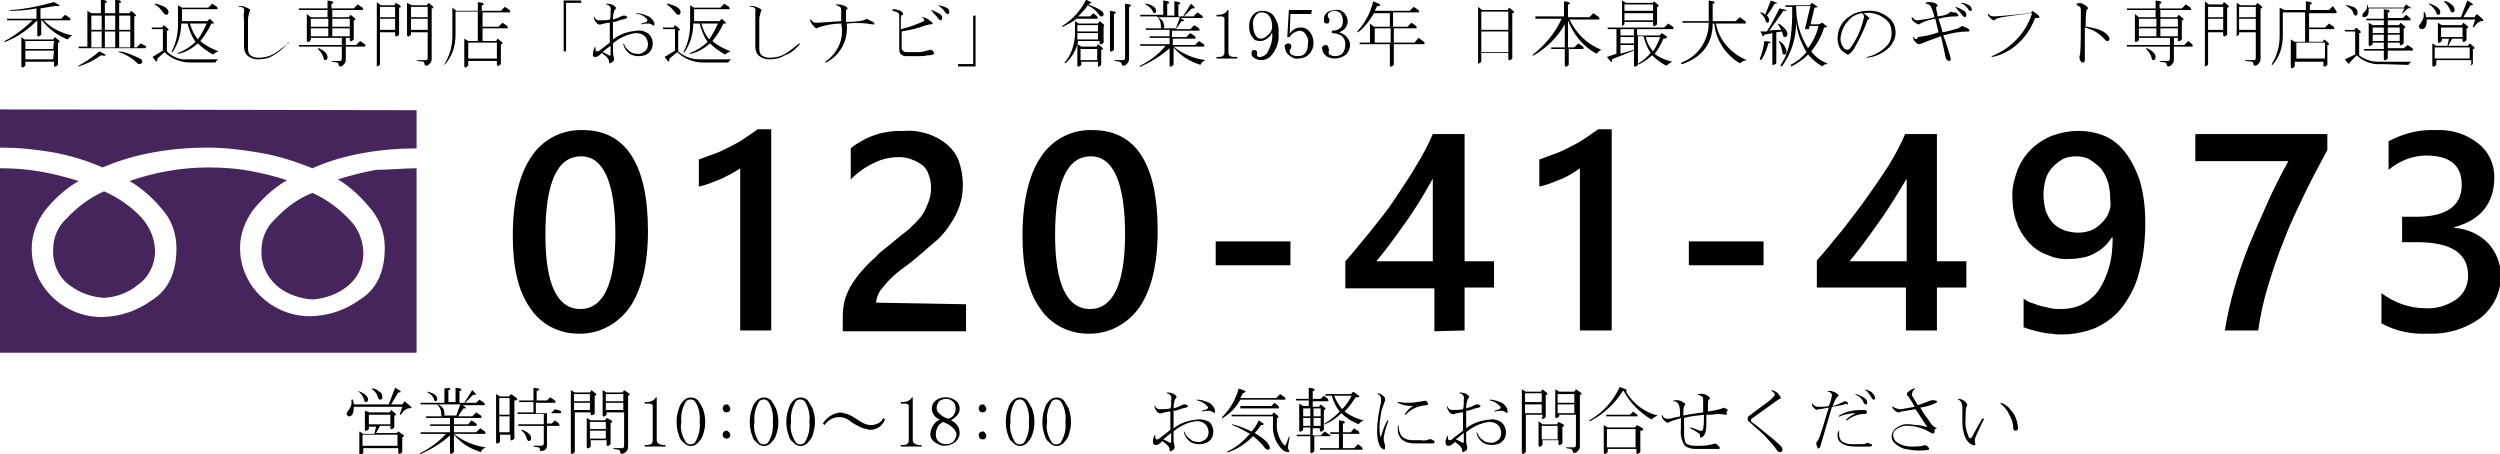
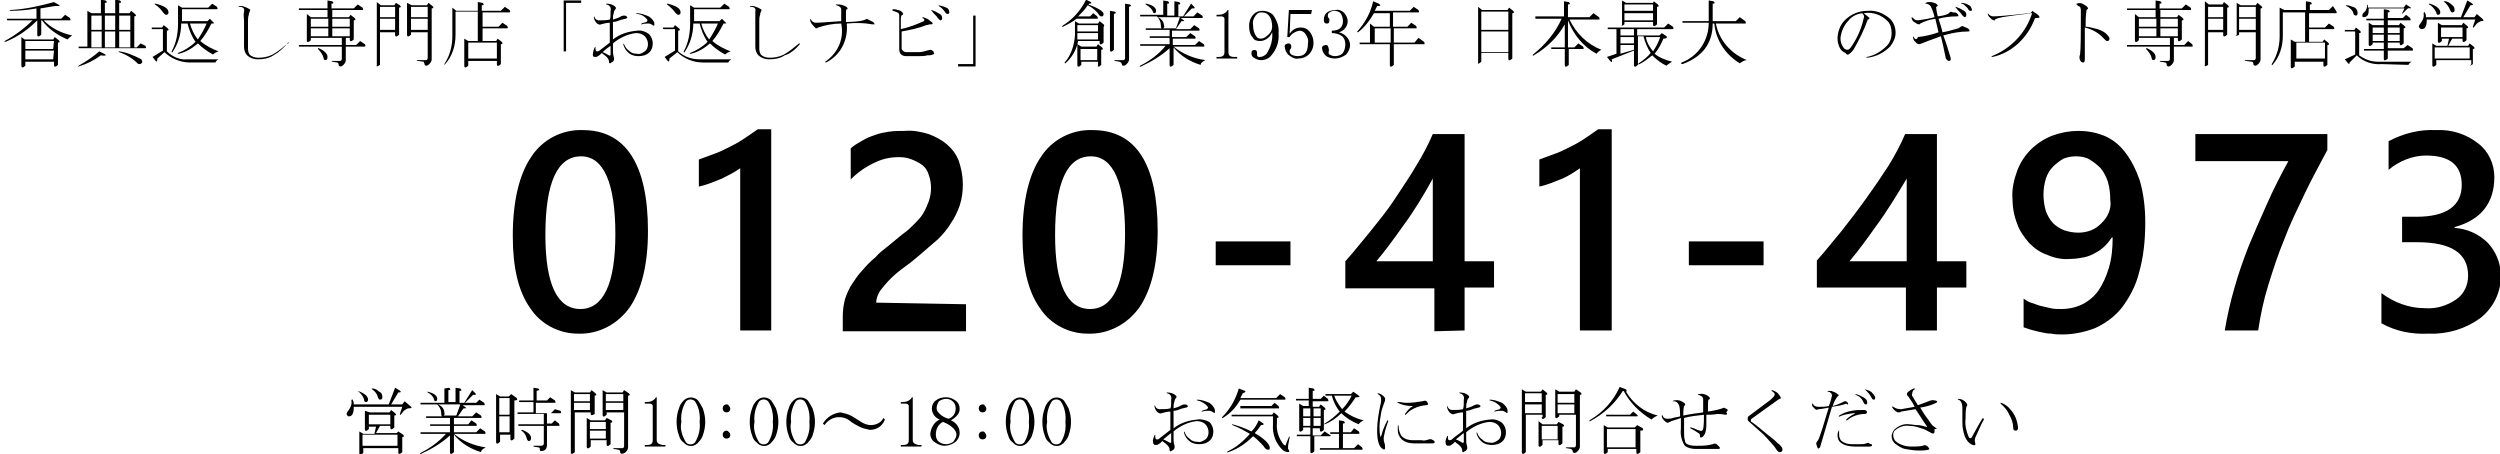
<svg xmlns="http://www.w3.org/2000/svg" version="1.1" id="レイヤー_1" x="0px" y="0px" viewBox="0 0 314.4 57.1" style="enable-background:new 0 0 314.4 57.1;" xml:space="preserve">
  <style type="text/css">
	.st0{fill:#45255C;}
</style>
  <g transform="translate(-6.112 -12.64)">
-     <path class="st0" d="M39,44.1c0-1.5,0.6-2.9,1.7-3.9c1.3-1.4,2.9-2.6,4.7-3.3c1.8,0.8,3.4,2,4.7,3.4c1,1,1.6,2.4,1.7,3.9   c0.1,1.8-0.7,3.5-2.2,4.6c-1.2,0.9-2.7,1.4-4.2,1.5c-1.5-0.1-3-0.6-4.2-1.5C39.7,47.6,38.9,45.9,39,44.1 M19.2,50.1   c-1.5-0.1-3-0.6-4.2-1.5c-1.5-1-2.3-2.8-2.2-4.6c0-1.5,0.6-2.9,1.7-3.9c1.3-1.4,2.9-2.6,4.7-3.4c1.8,0.8,3.4,1.9,4.7,3.3   c1,1.1,1.6,2.5,1.7,3.9c0.1,1.8-0.7,3.6-2.2,4.6C22.2,49.5,20.7,50,19.2,50.1 M58.5,33.8V57H6.1V33.8c1.7,0,3.3,0.1,5,0.4   c1.7,0.3,3.3,0.7,4.9,1.2c-1.7,1-3.1,2.3-4.3,3.8c-1,1.4-1.6,3-1.6,4.7c0,2.3,0.9,4.4,2.5,6c1.7,1.7,4.1,2.7,6.6,2.6   c2.2-0.1,4.2-0.8,6-2.1c2.1-1.3,3.1-3.5,3.1-6.5c0-1.7-0.5-3.4-1.6-4.7c-1.2-1.5-2.6-2.8-4.3-3.8c3.2-1.1,6.5-1.7,9.9-1.7   c1.7,0,3.4,0.1,5.1,0.4c1.6,0.3,3.3,0.7,4.8,1.2c-1.7,1-3.1,2.3-4.3,3.8c-1,1.4-1.6,3-1.6,4.7c0,2.3,0.9,4.4,2.5,6   c1.7,1.7,4.1,2.7,6.6,2.6c2.2-0.1,4.2-0.8,6-2.1c2.1-1.3,3.1-3.5,3.1-6.5c0-1.7-0.5-3.3-1.6-4.7c-1.2-1.5-2.6-2.9-4.3-3.9   c1.6-0.5,3.2-0.9,4.8-1.2C55.1,34,56.8,33.8,58.5,33.8 M58.5,26.5v4.8c-2.3,0-4.6,0.2-6.8,0.6c-2.2,0.4-4.3,1-6.3,1.9   c-2-0.8-4.1-1.5-6.3-1.9c-2.3-0.4-4.6-0.7-6.9-0.7c-2.3,0-4.6,0.2-6.8,0.6c-2.2,0.4-4.3,1-6.4,1.9c-2-0.9-4.1-1.5-6.2-1.9   c-2.3-0.4-4.5-0.6-6.8-0.6v-4.8L58.5,26.5L58.5,26.5z" />
    <path d="M190.3,54.2v-5.4h3.7v-3.3h-3.7v-16h-4c-0.6,1.4-1.3,2.7-2.1,4c-0.8,1.4-1.8,2.8-2.7,4.2s-2,2.7-3.1,4.1   c-1.1,1.3-2.1,2.6-3.1,3.7v3.4h11.2v5.4L190.3,54.2L190.3,54.2z M179.2,45.5c1.1-1.3,2.2-2.8,3.4-4.5c1.4-1.9,2.6-3.9,3.7-5.9v10.4   L179.2,45.5z M218.5,46h9.4v-3h-9.4V46z M159,46h9.4v-3H159L159,46z M143.5,29c-2.6-0.1-5.1,1.2-6.5,3.4c-1.5,2.2-2.3,5.6-2.3,9.9   c0,4,0.7,7,2.2,9.1c1.3,2,3.6,3.2,6,3.2c2.6,0.1,5-1.2,6.5-3.3c1.5-2.2,2.3-5.4,2.3-9.6C151.7,33.3,149,29,143.5,29z M143.2,51.5   c-2.9,0-4.4-3.1-4.4-9.3c0-6.6,1.5-9.9,4.5-9.9c2.8,0,4.3,3.3,4.3,9.8C147.6,48.3,146.1,51.5,143.2,51.5z M240.8,37.6   c-1,1.4-2,2.7-3.1,4.1c-1.1,1.3-2.1,2.6-3.1,3.7v3.4h11.2v5.4h3.9v-5.4h3.7v-3.3h-3.7v-16h-4c-0.6,1.4-1.3,2.7-2.1,4   C242.7,34.9,241.8,36.2,240.8,37.6L240.8,37.6z M245.9,35.1v10.4h-7.2c1.1-1.3,2.2-2.8,3.4-4.5C243.5,39.1,244.7,37.1,245.9,35.1   L245.9,35.1z M319,43.2c-1.1-1.1-2.6-1.8-4.2-1.9v-0.1c3.3-0.9,5-3,5-6.3c0-1.6-0.7-3.2-2-4.2c-1.5-1.2-3.4-1.8-5.3-1.7   c-2.1-0.1-4.1,0.4-6,1.4V34c1.3-1.1,3-1.8,4.7-1.8c3,0,4.5,1.2,4.5,3.7c0,2.6-1.9,4-5.7,4h-1.8v3.2h1.9c4.3,0,6.4,1.4,6.4,4.2   c0,1.2-0.5,2.3-1.5,3c-1.2,0.8-2.5,1.2-3.9,1.1c-2,0-3.9-0.7-5.5-1.9v3.8c1.8,1,3.8,1.4,5.9,1.3c2.4,0.1,4.7-0.6,6.6-2   c1.6-1.3,2.6-3.3,2.5-5.4C320.6,45.7,320,44.3,319,43.2L319,43.2z M282.2,32.9h11.7c-1,1.8-1.9,3.6-2.7,5.4s-1.6,3.6-2.3,5.3   c-0.7,1.8-1.3,3.5-1.8,5.3c-0.5,1.7-0.9,3.5-1.2,5.3h4.2c0.3-2,0.7-3.9,1.3-5.8c0.6-1.9,1.2-3.8,2-5.7c0.7-1.9,1.6-3.7,2.5-5.6   c0.9-1.9,1.9-3.7,2.9-5.6v-2h-16.6L282.2,32.9L282.2,32.9z M273.3,31.7c-0.7-0.9-1.6-1.6-2.6-2c-1-0.4-2.1-0.6-3.2-0.6   c-1.1,0-2.2,0.2-3.3,0.6c-2,0.8-3.6,2.3-4.4,4.4c-0.4,1.1-0.7,2.3-0.6,3.5c0,1.1,0.2,2.2,0.6,3.2c0.3,0.9,0.9,1.7,1.5,2.4   c0.7,0.7,1.4,1.2,2.3,1.5c0.9,0.4,1.9,0.6,2.9,0.5c0.6,0,1.2-0.1,1.7-0.2c0.5-0.1,1-0.3,1.5-0.6c0.4-0.2,0.8-0.5,1.2-0.9   c0.3-0.3,0.6-0.7,0.8-1h0.1c0,1.3-0.1,2.6-0.5,3.9c-0.3,1-0.7,1.9-1.3,2.8c-0.5,0.7-1.2,1.3-2,1.7c-0.8,0.4-1.7,0.6-2.7,0.6   c-0.4,0-0.9,0-1.3-0.1c-0.4-0.1-0.9-0.2-1.3-0.3c-0.4-0.1-0.8-0.3-1.2-0.4c-0.3-0.1-0.6-0.3-0.9-0.5v3.6c0.3,0.1,0.6,0.2,0.9,0.3   c0.4,0.1,0.7,0.2,1.2,0.3s0.9,0.2,1.4,0.2c0.5,0.1,0.9,0.1,1.4,0.1c1.4,0,2.8-0.3,4.1-0.8c1.3-0.6,2.4-1.4,3.3-2.5   c1-1.3,1.8-2.8,2.2-4.4c0.6-2.1,0.8-4.2,0.8-6.4c0-1.8-0.2-3.6-0.7-5.3C274.7,33.9,274.1,32.7,273.3,31.7L273.3,31.7z M271.3,39.4   c-0.2,0.5-0.5,0.9-0.9,1.3c-0.4,0.4-0.8,0.7-1.3,0.9c-0.5,0.2-1.1,0.3-1.6,0.3c-0.6,0-1.2-0.1-1.8-0.3c-0.5-0.2-1-0.5-1.4-0.9   c-0.4-0.4-0.7-1-0.9-1.5c-0.2-0.7-0.3-1.4-0.3-2.1c0-0.7,0.1-1.3,0.3-2c0.2-0.6,0.5-1.1,0.9-1.5c0.4-0.4,0.8-0.7,1.3-1   c0.5-0.2,1-0.3,1.6-0.3c0.6,0,1.2,0.1,1.7,0.4c0.5,0.3,1,0.7,1.4,1.1c0.4,0.5,0.7,1.1,0.9,1.7c0.2,0.7,0.3,1.5,0.3,2.3   C271.6,38.4,271.5,38.9,271.3,39.4L271.3,39.4z M79.4,29c-2.6-0.1-5.1,1.2-6.5,3.4c-1.5,2.2-2.3,5.6-2.3,9.9c0,4,0.7,7,2.2,9.1   c1.3,2,3.6,3.2,6,3.2c2.6,0.1,5-1.2,6.5-3.3c1.5-2.2,2.3-5.4,2.3-9.6C87.6,33.3,84.8,29,79.4,29z M79.1,51.5   c-2.9,0-4.4-3.1-4.4-9.3c0-6.6,1.5-9.9,4.5-9.9c2.8,0,4.3,3.3,4.3,9.8C83.5,48.3,82,51.5,79.1,51.5z M116.3,50.7   c0-0.5,0.2-1,0.5-1.5c0.4-0.5,0.8-1,1.3-1.5c0.5-0.5,1.1-1,1.8-1.5c0.7-0.5,1.3-1,2-1.6c0.8-0.7,1.5-1.3,2.2-1.9   c0.6-0.6,1.2-1.3,1.6-2c0.5-0.7,0.8-1.4,1.1-2.2c0.3-0.9,0.4-1.8,0.4-2.7c0-1-0.2-2-0.5-2.9c-0.3-0.8-0.8-1.5-1.5-2.1   c-0.7-0.6-1.5-1-2.3-1.3c-1-0.3-2-0.5-3-0.4c-0.7,0-1.3,0-2,0.1c-0.6,0.1-1.2,0.2-1.7,0.4c-0.6,0.2-1.1,0.4-1.6,0.7   c-0.5,0.3-1.1,0.6-1.5,1v3.9c0.9-0.9,1.9-1.6,3-2.1c1-0.5,2-0.7,3.1-0.7c0.6,0,1.1,0.1,1.6,0.3c0.5,0.2,0.9,0.4,1.3,0.7   c0.4,0.3,0.7,0.8,0.8,1.2c0.2,0.5,0.3,1.1,0.3,1.7c0,0.6-0.1,1.1-0.3,1.7c-0.2,0.5-0.4,1-0.7,1.5c-0.3,0.5-0.7,0.9-1.1,1.3   c-0.4,0.4-0.9,0.9-1.5,1.3c-0.6,0.5-1.1,0.9-1.7,1.4c-0.6,0.5-1.2,0.9-1.7,1.5c-0.6,0.5-1.1,1-1.6,1.6c-0.5,0.5-0.9,1.1-1.3,1.7   c-0.4,0.6-0.7,1.3-0.9,1.9c-0.2,0.7-0.3,1.5-0.3,2.2v1.9h15.5v-3.4L116.3,50.7L116.3,50.7L116.3,50.7z M103.1,54.2V28.9h-1.7   c-0.7,0.5-1.3,0.9-1.9,1.3s-1.2,0.7-1.8,1c-0.6,0.3-1.2,0.6-1.8,0.8c-0.6,0.2-1.3,0.5-1.9,0.7v3.4c1-0.2,1.9-0.6,2.9-1   c0.8-0.4,1.6-0.8,2.3-1.3v20.4L103.1,54.2L103.1,54.2z M204.8,33.8v20.4h4V28.9h-1.7c-0.7,0.5-1.3,0.9-1.9,1.3   c-0.6,0.4-1.2,0.7-1.8,1s-1.2,0.6-1.8,0.8s-1.3,0.5-1.9,0.7v3.4c1-0.2,1.9-0.6,2.9-1C203.3,34.8,204.1,34.3,204.8,33.8z    M123.9,14.7c0.2,0.3,0.4,0.5,0.5,0.5c0.1,0,0.2-0.1,0.2-0.3c0-0.2-0.1-0.4-0.3-0.5c-0.3-0.2-0.7-0.4-1-0.5c-0.1,0-0.1,0.1,0,0.1   C123.4,14.2,123.7,14.5,123.9,14.7z M125,14.2c0,0.1,0.2,0.2,0.3,0.2c0.1,0,0.2-0.1,0.2-0.2c0-0.2-0.1-0.4-0.2-0.5   c-0.3-0.2-0.7-0.3-1.1-0.4c-0.1,0-0.1,0,0,0.1C124.5,13.6,124.8,13.9,125,14.2z M80.9,19.8c0.2,0,0.3,0,0.4-0.1   c0.2-0.1,0.3-0.2,0.5-0.4c0.2,0.2,0.4,0.3,0.6,0.5c0.2,0.2,0.3,0.4,0.3,0.6c0,0.2,0.1,0.3,0.3,0.1c0.3-0.1,0.4-0.4,0.3-0.7   c-0.1-0.3-0.1-0.6-0.1-0.9v-0.8c0.8-0.7,1.9-1.2,2.9-1.3c0.4,0,0.8,0.1,1.1,0.4c0.3,0.3,0.4,0.7,0.4,1c0,0.3-0.1,0.7-0.4,0.9   c-0.3,0.2-0.6,0.4-1,0.3c-0.4,0-0.7-0.1-1-0.4c-0.3-0.2-0.5-0.5-0.6-0.8c0-0.1-0.1-0.1-0.1,0c0.1,0.5,0.4,0.9,0.8,1.2   c0.3,0.2,0.7,0.3,1.1,0.3c0.5,0,1-0.1,1.4-0.5c0.3-0.3,0.4-0.7,0.4-1.1c0-0.5-0.2-0.9-0.5-1.2c-0.4-0.3-1-0.5-1.5-0.4   c-1.1,0.1-2.1,0.4-3,1.1c0-0.8,0-1.6,0-2.2c0.3,0,0.6-0.1,1.1-0.3c0.2,0,0.3-0.1,0.5-0.1c0.2-0.1,0.3-0.2,0.1-0.3   c-0.1-0.1-0.2-0.1-0.3-0.1c-0.1,0-0.2,0-0.4,0.1c-0.3,0.2-0.7,0.3-1,0.4c0-0.3,0-0.6,0.1-0.8c0-0.2,0.1-0.4,0.2-0.5   c0.1-0.1,0.1-0.2,0-0.3c-0.3-0.3-0.7-0.4-1.1-0.4c-0.1,0-0.1,0.1,0,0.1c0.4,0.1,0.6,0.4,0.5,0.8c0,0.6,0,0.9-0.1,1.1   c-0.4,0.1-0.9,0.1-1.4,0.1c-0.2,0-0.5-0.2-0.5-0.4c0-0.1-0.1-0.1-0.1,0c0,0.3,0.2,0.6,0.4,0.8c0.2,0.1,0.3,0.2,0.5,0.1   c0.4-0.1,0.7-0.2,1.1-0.2V18L81.5,19c-0.1,0.1-0.2,0.1-0.3,0.1c-0.2,0-0.2-0.2-0.2-0.5c0-0.1,0-0.1-0.1,0c-0.1,0.2-0.2,0.5-0.2,0.7   C80.6,19.6,80.7,19.8,80.9,19.8z M82.9,18.4v1.1c0,0.1-0.1,0.2-0.2,0.1c-0.2-0.1-0.5-0.3-0.8-0.4C82.2,18.9,82.6,18.6,82.9,18.4z    M62.1,20.7c0.9-1,1.3-2.3,1.3-3.7v-2.9h2.8v3.7H65l-0.5-0.3v3.4c0,0.3,0.2,0.3,0.5,0v-0.6h3.6v0.4c0,0.3,0.2,0.3,0.5,0v-2.5   c0.2,0,0.3-0.1,0.1-0.3l-0.5-0.4l-0.2,0.3h-1.7v-1.6h3.1c0.1,0,0.1-0.1,0-0.3l-0.6-0.4l-0.5,0.5h-2v-1.8h3.4c0.1,0,0.1-0.1,0-0.3   l-0.6-0.4l-0.5,0.5h-2.4v-0.7c0.3,0,0.3-0.1,0.1-0.3l-0.6-0.1v1.1h-2.7L63,13.6v3.6c0,1.2-0.3,2.4-1,3.5   C61.9,20.8,62,20.8,62.1,20.7z M68.6,18v2h-3.6v-2H68.6z M119.2,14.6v4.2c0,0.6,0.3,0.9,0.9,0.9h1.6c0.4,0,0.7,0,1-0.1   c0.3,0,0.5,0,0.7-0.1c0.1,0,0.2-0.1,0.2-0.1c0-0.1-0.1-0.2-0.1-0.3c-0.1-0.1-0.3-0.2-0.4-0.2c-0.1,0-0.3,0.1-0.4,0.1   c-0.3,0.1-0.7,0.2-1.1,0.2h-1.5c-0.3,0-0.5-0.2-0.6-0.4c0,0,0-0.1,0-0.1v-2.1c1.1-0.2,2.1-0.4,3.1-0.8c0.2,0,0.3-0.1,0.5-0.1   c0.2,0,0.3,0,0.3-0.1s-0.1-0.2-0.4-0.4c-0.2-0.2-0.5-0.3-0.8-0.4c-0.1,0-0.1,0.1-0.1,0.1c0.3,0.1,0.3,0.3,0.2,0.4   c-0.9,0.4-1.9,0.8-2.9,1v-1.3c0-0.3,0.1-0.5,0.2-0.5c0.1,0,0.1-0.1,0.1-0.1c0-0.1-0.1-0.1-0.1-0.2c-0.2-0.2-0.4-0.3-0.6-0.3   c-0.2-0.1-0.4-0.1-0.6-0.1c-0.1,0.1-0.1,0.1,0,0.2C119.1,14.2,119.2,14.3,119.2,14.6z M87.5,15.1c0.1,0.1,0,0.2-0.1,0.3   c-0.2,0.1-0.5,0.1-0.6,0.2c-0.1,0.1-0.1,0.1,0,0.1c0.3-0.1,0.6-0.1,0.9-0.1c0.2,0,0.3,0.1,0.5,0.2c0.1,0.1,0.2,0.1,0.2,0   c0,0,0,0,0,0c0-0.1,0-0.2,0-0.3c-0.1-0.3-0.4-0.6-0.7-0.8c-0.5-0.2-1-0.4-1.5-0.4c-0.1,0-0.1,0.1,0,0.1   C86.7,14.4,87.2,14.7,87.5,15.1L87.5,15.1z M93.3,15.6h0.8c0.2,0.8,0.5,1.6,1,2.3c-0.6,0.6-1.4,1.1-2.2,1.4   c-0.1,0.1-0.1,0.1,0.1,0.1c0.9-0.2,1.7-0.7,2.4-1.3c0.6,0.6,1.2,1,1.9,1.4c0.2-0.2,0.4-0.3,0.7-0.4c-0.8-0.3-1.6-0.7-2.3-1.3   c0.6-0.7,1-1.4,1.4-2.2c0.3,0,0.4,0,0.3-0.1l-0.5-0.5l-0.3,0.3h-3.2v-1.5h4.4c0.1,0,0.1-0.1,0-0.3l-0.6-0.4l-0.5,0.5h-3.3l-0.5-0.3   v2.3c0,1.2-0.2,2.4-0.8,3.5c0,0.1,0,0.2,0.1,0.1C92.9,18.2,93.3,16.9,93.3,15.6L93.3,15.6z M96.4,15.6c-0.3,0.7-0.7,1.4-1.1,2   c-0.5-0.6-0.8-1.3-1-2H96.4z M144.9,15.7l-0.5-0.4l-0.2,0.3h-2.4l-0.5-0.3v1.8c-0.1,1.3-0.5,2.5-1.3,3.4c0,0.1,0,0.1,0.1,0.1   c0.8-0.7,1.4-1.7,1.6-2.8h2.7V18c0,0.3,0.2,0.3,0.5,0v-2C145,15.9,145,15.8,144.9,15.7L144.9,15.7z M144.2,17.6h-2.6   c0-0.3,0-0.5,0-0.8h2.6L144.2,17.6L144.2,17.6z M144.2,16.6h-2.6v-0.8h2.6V16.6z M91.1,14.3c0.1,0.1,0.2,0.2,0.3,0.2   c0.2,0,0.3-0.1,0.3-0.3c0-0.5-0.5-0.8-1.6-1.1c-0.1,0-0.2,0-0.1,0.1C90.4,13.5,90.8,13.9,91.1,14.3z M77.4,13h1.8v-0.3h-2.2v6.4   h0.3V13z M210.4,15.7v-0.3h3.6v0.3c0,0.3,0.2,0.3,0.5,0v-2.2c0.2,0,0.3-0.1,0.1-0.3l-0.5-0.4L214,13h-3.4l-0.5-0.3v3   C210,16,210.1,15.9,210.4,15.7z M210.4,13.2h3.6V14h-3.6V13.2z M210.4,14.3h3.6v0.9h-3.6V14.3z M287.7,17v-0.3h2.1v3.2   c0,0.2-0.1,0.3-0.2,0.3c0,0-0.1,0-0.1,0h-1c-0.1,0-0.1,0.1,0,0.1l0.8,0.1c0.1,0,0.2,0.1,0.2,0.3c0,0.1,0.1,0.2,0.2,0.2   c0.2,0,0.3-0.1,0.4-0.2c0.2-0.2,0.3-0.4,0.3-0.6v-6.4c0.2,0,0.3-0.1,0.1-0.3l-0.5-0.4l-0.2,0.3h-1.9l-0.5-0.3v4   C287.2,17.2,287.4,17.2,287.7,17z M287.7,13.5h2.1v1.3h-2.1V13.5z M287.7,15h2.1v1.4h-2.1V15z M302.1,14.4c0,0.1,0.2,0.2,0.3,0.2   c0.1,0,0.2-0.1,0.2-0.3c0-0.4-0.2-0.7-0.6-0.8c-0.3-0.1-0.5-0.2-0.8-0.2c-0.1,0-0.1,0.1,0,0.1C301.6,13.6,302,13.9,302.1,14.4   L302.1,14.4z M253.4,13.5c0.1,0.1,0.2,0.2,0.3,0.4c0.1,0.1,0.1,0.1,0.2,0.1c0.1,0,0.2,0,0.2-0.1c0,0,0,0,0,0c0-0.2-0.1-0.3-0.2-0.5   c-0.3-0.2-0.7-0.4-1.1-0.4c-0.1,0-0.1,0,0,0.1C253,13.1,253.2,13.3,253.4,13.5L253.4,13.5z M238.2,19.3c0.1,0.2,0.3,0.3,0.5,0.1   c0.2-0.1,0.3-0.3,0.5-0.5c0.7-1.2,1.3-2.4,1.8-3.8c0.2,0,0.3-0.2,0.1-0.3c-0.2-0.2-0.4-0.3-0.6-0.5c1.1-0.2,2.2,0.2,3,1   c0.4,0.4,0.5,1,0.5,1.5c0,0.6-0.2,1.2-0.6,1.6c-0.7,0.7-1.5,1.2-2.5,1.4c-0.1,0-0.1,0.1,0,0.1c1.1-0.1,2.1-0.6,2.9-1.4   c0.4-0.5,0.7-1.1,0.7-1.7c0-0.7-0.2-1.3-0.7-1.8c-0.8-0.7-1.8-1.1-2.8-1c-1.1,0-2.1,0.4-2.9,1.2c-0.6,0.6-0.9,1.5-0.9,2.3   c0,0.4,0.1,0.8,0.3,1.2C237.7,19,237.9,19.2,238.2,19.3L238.2,19.3z M238.6,15.2c0.4-0.5,1-0.8,1.7-0.9c0.2,0.2,0.3,0.4,0.2,0.6   c-0.3,1.4-0.9,2.7-1.7,3.8c-0.1,0.1-0.2,0.2-0.4,0.2c-0.1,0-0.3-0.1-0.4-0.2c-0.3-0.4-0.5-0.9-0.4-1.5   C237.7,16.6,238,15.8,238.6,15.2L238.6,15.2z M246.8,17.3c-0.1-0.1-0.1-0.1-0.1,0c0,0.2,0.1,0.5,0.3,0.6c0.1,0.2,0.3,0.3,0.5,0.3   c0.1,0,0.2-0.1,0.3-0.1c0.2-0.1,1-0.4,2.4-0.9c0.2,0.8,0.4,1.7,0.6,2.7c0,0.1,0.1,0.2,0.2,0.3c0.1,0.1,0.2,0.1,0.2,0.1   c0.1,0,0.2,0,0.2-0.1c0.1-0.1,0-0.4-0.1-0.7c-0.2-0.6-0.4-1.4-0.8-2.4c1-0.3,2.1-0.5,3.1-0.5c0.1,0,0.2,0,0.2-0.1   c0-0.1-0.1-0.2-0.1-0.2c-0.1-0.1-0.3-0.2-0.6-0.3c-0.1-0.1-0.3-0.1-0.4,0c-0.1,0.1-0.2,0.1-0.3,0.2c-0.7,0.2-1.4,0.4-2,0.5   c-0.1-0.5-0.3-1.1-0.5-1.7c0.7-0.2,1.5-0.3,2.3-0.3c0.1,0,0.2,0,0.2-0.1c0-0.1-0.1-0.2-0.2-0.3c-0.1-0.1-0.3-0.1-0.5-0.1   c-0.2-0.1-0.3-0.1-0.4,0c-0.1,0.2-0.6,0.4-1.5,0.5c-0.1-0.5-0.2-0.9-0.2-1.2c0.1,0,0.2-0.1,0.2-0.2c0,0-0.1-0.1-0.2-0.2   c-0.2-0.1-0.5-0.2-0.8-0.2c-0.2,0-0.3,0-0.5,0.1c-0.1,0.1-0.1,0.1,0,0.1c0.2,0,0.4,0.1,0.6,0.3c0.2,0.4,0.4,0.9,0.5,1.4   c-0.7,0.2-1.4,0.3-2.1,0.4c-0.2,0-0.5-0.1-0.6-0.3c-0.1-0.1-0.2-0.1-0.2,0c0.1,0.3,0.2,0.5,0.5,0.6c0.1,0.1,0.3,0.2,0.4,0.2   c0.1,0,0.2,0,0.2-0.1c0.6-0.3,1.2-0.5,1.9-0.6l0.4,1.7c-0.8,0.3-1.7,0.5-2.6,0.6C247.2,17.7,246.9,17.6,246.8,17.3L246.8,17.3z    M252.7,14.3c0.2,0.3,0.4,0.5,0.5,0.5c0.1,0,0.2-0.1,0.2-0.3c0-0.2-0.1-0.4-0.3-0.5c-0.3-0.2-0.7-0.4-1-0.5c-0.1,0-0.1,0.1,0,0.1   C252.2,13.8,252.5,14.1,252.7,14.3L252.7,14.3z M144.6,20.8v-1.9c0.2,0,0.3-0.1,0.1-0.3l-0.5-0.4l-0.2,0.3h-1.9l-0.5-0.3v2.6   c0,0.3,0.2,0.3,0.5,0v-0.4h2.1v0.4C144.1,21.1,144.3,21.1,144.6,20.8L144.6,20.8z M142,20.2v-1.4h2.1v1.4L142,20.2z M312.5,14.2   c0,0.2,0.1,0.3,0.2,0.3c0.2,0,0.3-0.1,0.3-0.3c0-0.4-0.4-0.8-1.3-1.1c-0.2,0-0.2,0-0.1,0.1C312,13.4,312.3,13.8,312.5,14.2z    M310.7,16.3c0.2,0,0.4-0.1,0.5-0.4c0.1-0.3,0.1-0.5,0.1-0.8h6.1l-0.3,0.9c0,0.1,0,0.1,0.1,0.1l0.4-0.5c0.1-0.1,0.3-0.2,0.5-0.3   c0.4,0,0.4-0.1,0.2-0.3l-0.7-0.6l-0.3,0.4h-1.4l0.9-1.5c0.4,0,0.4-0.1,0.1-0.3l-0.5-0.3l-0.8,2.1h-4.4c0-0.2,0-0.3-0.1-0.5   c-0.1-0.2-0.1-0.2-0.2,0c0.1,0.5-0.1,0.9-0.4,1.3c-0.1,0.1-0.2,0.3-0.2,0.4C310.4,16.2,310.5,16.3,310.7,16.3   C310.7,16.3,310.7,16.3,310.7,16.3L310.7,16.3z M314.2,13.8c0.1,0.3,0.2,0.4,0.3,0.4c0.2,0,0.3-0.1,0.3-0.3c0-0.3-0.1-0.5-0.4-0.7   c-0.2-0.2-0.5-0.4-0.8-0.4c-0.2,0-0.2,0-0.1,0.1C313.8,13.1,314,13.4,314.2,13.8L314.2,13.8z M308.4,18.7h-2V18h1.5v0.1   c0,0.3,0.2,0.3,0.5,0v-1.9c0.2,0,0.3-0.1,0.1-0.3l-0.5-0.4l-0.2,0.3h-1.4v-0.6h2.8c0.1,0,0.1-0.1,0-0.3l-0.5-0.4l-0.4,0.4h-1.9   v-0.7c0.3,0,0.3-0.1,0.1-0.3l-0.6-0.1V15h-2.2v0.2h2.2v0.6h-1.4l-0.5-0.3v2.7c0,0.3,0.2,0.3,0.5,0V18h1.4v0.8h-2.5V19h2.5v1   c0,0.3,0.2,0.3,0.5,0V19h3.1c0.1,0,0.1-0.1,0-0.3l-0.6-0.4L308.4,18.7z M306.4,16.1h1.5v0.7h-1.5V16.1z M306.4,17h1.5v0.8h-1.5V17z    M305.9,17.8h-1.4V17h1.4V17.8z M305.9,16.8h-1.4v-0.7h1.4V16.8z M303.4,14.8c0.2,0,0.4-0.1,0.5-0.3c0.1-0.2,0.1-0.5,0.1-0.8h4.5   l-0.3,0.6c0,0.1,0,0.1,0.1,0l0.5-0.5c0.1-0.1,0.3-0.2,0.4-0.1c0.1,0,0.1,0,0.1-0.1l-0.6-0.4l-0.3,0.4h-4.5c0-0.1,0-0.2,0-0.3   c-0.1-0.1-0.1-0.1-0.1,0c0,0.3-0.1,0.7-0.4,0.9c-0.1,0.1-0.2,0.2-0.2,0.4C303.2,14.7,303.2,14.8,303.4,14.8   C303.4,14.8,303.4,14.8,303.4,14.8L303.4,14.8z M317.1,20.7v-1.9c0.2,0,0.3-0.1,0.1-0.3l-0.5-0.4l-0.2,0.3H314l0.5-0.9h1.3v0.2   c0,0.3,0.2,0.3,0.5,0v-1.5c0.2,0,0.3-0.1,0.1-0.3l-0.5-0.4l-0.2,0.3h-2.5l-0.5-0.3v2.3c0,0.3,0.2,0.3,0.5,0v-0.3h0.9l-0.2,0.9h-1.4   l-0.5-0.3v2.7c0,0.3,0.2,0.3,0.5,0v-0.6h4.4v0.5C316.6,21,316.8,20.9,317.1,20.7L317.1,20.7z M313.1,17.3v-1.2h2.7v1.2L313.1,17.3z    M312.3,20v-1.4h4.4V20H312.3z M267.7,13.5c0.1,0.2,0.1,0.4,0.1,0.5c0,2.8,0,4.7-0.1,5.5c-0.1,0.2-0.1,0.5,0,0.7   c0.1,0.2,0.2,0.3,0.4,0.3c0.1,0,0.2-0.1,0.2-0.4v-4c0.9,0.2,1.8,0.7,2.4,1.4c0.2,0.2,0.3,0.3,0.4,0.3c0.2,0,0.3-0.1,0.3-0.3   c0-0.2-0.2-0.4-0.5-0.7c-0.4-0.3-0.9-0.5-1.4-0.6c-0.4-0.1-0.8-0.2-1.1-0.2c0-0.7,0-1.3,0.1-2c0-0.1,0.1-0.2,0.1-0.2   c0.1,0,0.1-0.1,0.1-0.1c0-0.1-0.1-0.2-0.2-0.3c-0.2-0.1-0.3-0.2-0.5-0.3c-0.2-0.1-0.5-0.1-0.7,0c-0.1,0-0.1,0.1,0,0.1   C267.4,13.4,267.5,13.4,267.7,13.5L267.7,13.5z M151.1,14.1c0,0.1,0.1,0.2,0.2,0.2c0.1,0,0.2-0.1,0.2-0.3c0-0.4-0.4-0.7-1.2-0.9   c-0.1,0-0.2,0-0.1,0.1C150.7,13.5,151,13.8,151.1,14.1L151.1,14.1z M161.7,19.8h-0.4c-0.5,0-0.7-0.2-0.7-0.6v-5.3h-0.1   c-0.2,0.4-0.7,0.6-1.1,0.6h-0.3v0.2h0.6c0.2,0,0.4,0.1,0.4,0.3v4.2c0,0.4-0.2,0.6-0.7,0.6h-0.3V20h2.6L161.7,19.8L161.7,19.8z    M149.5,20.9c-0.1,0.1-0.1,0.2,0.1,0.1c1.3-0.6,2.5-1.3,3.6-2.3v2.1c0,0.3,0.2,0.3,0.5,0v-2.2c0.9,1.1,2.1,1.8,3.4,2.2   c0-0.2,0.2-0.4,0.6-0.6c-1.5-0.2-2.9-0.8-4-1.7h3.8c0.1,0,0.1-0.1,0-0.3l-0.6-0.4l-0.5,0.5h-2.8v-0.8h2.8c0.1,0,0.1-0.1,0-0.3   l-0.6-0.4l-0.5,0.5h-1.8v-0.8h3.4c0.1,0,0.1-0.1,0-0.3l-0.6-0.4l-0.5,0.5h-1.8l0.7-1c0.3,0,0.4,0,0.3-0.1l-0.4-0.3h2.7   c0.1,0,0.1-0.1,0-0.3l-0.6-0.4l-0.5,0.5H155l1-1c0.4,0,0.4,0,0.3-0.2l-0.4-0.4l-1,1.6h-0.6v-1.5c0.3,0,0.3-0.1,0.1-0.3l-0.6-0.1   v1.8h-0.9v-1.5c0.3,0,0.3-0.1,0.1-0.3l-0.6-0.1v1.8h-2.9v0.2h2.1c0.3,0.3,0.5,0.7,0.5,1.1c0,0.2,0,0.3,0.1,0.4h-2v0.2h3v0.8h-2.5   v0.2h2.5v0.8h-3.7v0.2h3.2C151.8,19.5,150.7,20.3,149.5,20.9L149.5,20.9z M152.4,16.2c0.1-0.1,0.2-0.2,0.1-0.3   c0-0.5-0.3-0.9-0.8-1.1h2.8l-0.5,1.4L152.4,16.2L152.4,16.2z M146.2,18.9v-4.5c0.3-0.1,0.3-0.2,0.1-0.3l-0.6-0.1V19   C145.8,19.2,145.9,19.2,146.2,18.9L146.2,18.9z M141.5,15h2.6c0.1,0,0.1-0.1,0-0.3l-0.5-0.4l-0.4,0.4h-1.5c0.4-0.4,0.9-0.9,1.2-1.4   c0.6,0.3,1.1,0.7,1.5,1.3c0.1,0.1,0.1,0.1,0.3,0.1c0.1,0,0.2-0.1,0.2-0.3c0-0.3-0.6-0.7-1.9-1.2l0.1-0.1c0.3,0,0.3-0.1,0.2-0.2   l-0.6-0.3c-0.7,1.4-1.7,2.5-3,3.3c-0.1,0.1,0,0.1,0.1,0.1C140.4,15.7,141,15.4,141.5,15L141.5,15z M164.6,17.8   c0.4,0,0.8-0.2,1.1-0.5c0.2-0.2,0.3-0.4,0.4-0.6c0.1,1-0.2,1.9-0.7,2.7c-0.2,0.2-0.5,0.4-0.8,0.4c-0.2,0.1-0.4-0.1-0.4-0.2   c0-0.1,0-0.1,0-0.2c0-0.2,0-0.3-0.1-0.4c-0.1-0.1-0.3-0.1-0.5,0c-0.1,0.1-0.1,0.2-0.1,0.4c0,0.2,0.1,0.4,0.3,0.5   c0.3,0.2,0.6,0.3,0.9,0.3c0.5,0,1-0.2,1.3-0.6c0.7-0.8,1-1.8,0.9-2.8c0.1-0.8-0.2-1.6-0.7-2.3c-0.3-0.3-0.8-0.5-1.3-0.5   c-0.4,0-0.8,0.1-1.1,0.4c-0.4,0.4-0.6,0.9-0.6,1.5c0,0.6,0.1,1.1,0.5,1.5C163.8,17.7,164.2,17.8,164.6,17.8L164.6,17.8z    M164.2,14.4c0.2-0.2,0.4-0.2,0.6-0.2c0.3,0,0.6,0.1,0.8,0.3c0.4,0.4,0.5,1,0.5,1.5c0,0.4-0.2,0.8-0.6,1.1   c-0.2,0.2-0.5,0.4-0.8,0.4c-0.3,0-0.5-0.1-0.6-0.3c-0.3-0.4-0.4-0.9-0.4-1.4C163.6,15.3,163.8,14.8,164.2,14.4L164.2,14.4z    M146.3,20.3l0.6,0.1c0.1,0,0.2,0.1,0.3,0.3c0,0.2,0.1,0.2,0.2,0.2c0.2,0,0.3-0.1,0.4-0.2c0.2-0.2,0.3-0.4,0.3-0.6v-6.6   c0.3-0.1,0.3-0.2,0.1-0.3l-0.6-0.1v6.8c0,0.2-0.1,0.3-0.2,0.3c0,0-0.1,0-0.1,0h-0.9C146.2,20.2,146.2,20.2,146.3,20.3L146.3,20.3z    M208.2,19.8l0.4,0.5c0.2,0.2,0.3,0.2,0.2-0.2l2.8-1.1v1.8c0,0.3,0.2,0.3,0.5,0v-3.6h0.7c0.2,0.8,0.5,1.5,0.9,2.1   c-0.4,0.5-0.9,0.9-1.5,1.3c-0.1,0.1-0.1,0.2,0.1,0.1c0.6-0.3,1.1-0.7,1.6-1.1c0.5,0.5,1.1,1,1.8,1.3c0.2-0.2,0.5-0.4,0.7-0.5   c-0.8-0.2-1.6-0.5-2.2-1c0.5-0.6,0.8-1.2,1.1-1.9c0.4,0,0.5-0.1,0.4-0.3l-0.6-0.4l-0.3,0.3h-2.8v-0.8h4.5c0.1,0,0.1-0.1,0-0.3   l-0.6-0.4l-0.5,0.5h-7.1v0.2h1.1v3.1L208.2,19.8z M214.9,17.3c-0.2,0.6-0.5,1.2-0.9,1.8c-0.4-0.5-0.8-1.1-0.9-1.8H214.9z    M209.9,16.3h1.7v0.8h-1.7V16.3z M209.9,17.3h1.7v0.8h-1.7V17.3z M209.9,18.3h1.7v0.6l-1.7,0.5V18.3z M192.4,20.4v-1.1h3.4V20   c0,0.3,0.2,0.3,0.5,0v-5.7c0.2,0,0.3-0.1,0.1-0.3l-0.5-0.4l-0.2,0.3h-3.2l-0.5-0.4v7C191.9,20.7,192.1,20.7,192.4,20.4L192.4,20.4z    M192.4,14.1h3.4v2.3h-3.4V14.1z M192.4,16.6h3.4v2.6h-3.4V16.6z M202.9,15.7v2.9h-1.7v0.2h1.7v2c0,0.3,0.2,0.3,0.5,0v-2h1.8   c0.1,0,0.1-0.1,0-0.3l-0.6-0.4l-0.5,0.5h-0.8v-3.4c0.7,1.8,1.9,3.3,3.6,4.2c0.1-0.2,0.4-0.4,0.6-0.5c-1.8-0.7-3.2-2.1-4-3.8h3.7   c0.1,0,0.1-0.1,0-0.3l-0.7-0.5l-0.5,0.5h-2.7v-1.6c0.3,0,0.3-0.1,0.1-0.3l-0.6-0.1v1.9h-3.6V15h3.3c-0.8,1.8-2.1,3.3-3.6,4.5   c-0.1,0.1,0,0.2,0.1,0.1C200.7,18.6,202,17.3,202.9,15.7L202.9,15.7z M178.9,14.3h2V16h-2l-0.5-0.4V18h-1.3v0.2h3.8v2.6   c0,0.3,0.2,0.3,0.5,0v-2.6h3.8c0.1,0,0.1-0.1,0-0.3l-0.7-0.5L184,18h-2.6v-1.8h2.8c0.1,0,0.1-0.1,0-0.3l-0.6-0.4l-0.5,0.5h-1.8   v-1.8h3.2c0.1,0,0.1-0.1,0-0.3l-0.6-0.4l-0.5,0.5H179c0.1-0.2,0.2-0.4,0.3-0.6c0.5,0,0.5-0.1,0.2-0.3l-0.7-0.3   c-0.3,1.4-1,2.7-2,3.8c0,0.1,0,0.1,0.1,0.1C177.7,16.1,178.4,15.2,178.9,14.3L178.9,14.3z M181,18h-2v-1.8h2V18z M169.4,20   c0.5,0,1-0.2,1.3-0.5c0.4-0.4,0.6-0.9,0.6-1.5c0-0.5-0.2-1.1-0.6-1.5c-0.3-0.3-0.6-0.4-1-0.4c-0.6,0-1.1,0.3-1.4,0.8l0.1-2.5h2.6   l0.1-0.5h-2.9l-0.2,3.4l0.3,0c0.2-0.4,0.7-0.7,1.2-0.8c0.3,0,0.5,0.1,0.7,0.3c0.3,0.4,0.5,0.8,0.4,1.3c0,0.5-0.1,1-0.4,1.3   c-0.2,0.2-0.5,0.3-0.9,0.3c-0.3,0-0.6-0.1-0.8-0.2c-0.1-0.1-0.2-0.2-0.2-0.4c0-0.1,0-0.2,0.1-0.3c0.1-0.1,0.1-0.2,0.1-0.3   c0-0.1,0-0.2-0.1-0.3c-0.1-0.1-0.2-0.1-0.3-0.1c-0.1,0-0.2,0.1-0.3,0.1c-0.1,0.1-0.2,0.3-0.1,0.4c0,0.3,0.2,0.7,0.4,0.9   C168.6,19.9,169,20.1,169.4,20L169.4,20z M173.2,18.7c0-0.1-0.1-0.2-0.1-0.3c-0.1-0.1-0.2-0.1-0.3-0.1c-0.1,0-0.2,0.1-0.3,0.1   c-0.1,0.1-0.2,0.3-0.1,0.4c0,0.3,0.2,0.6,0.4,0.8c0.3,0.3,0.8,0.4,1.2,0.4c0.5,0,1-0.2,1.4-0.5c0.3-0.3,0.5-0.8,0.5-1.2   c0-0.4-0.2-0.8-0.5-1.1c-0.2-0.2-0.5-0.4-0.9-0.5c0.7-0.2,1.1-0.8,1.1-1.4c0-0.4-0.2-0.7-0.4-1c-0.3-0.3-0.7-0.5-1.1-0.4   c-0.4,0-0.9,0.1-1.2,0.4c-0.2,0.2-0.3,0.5-0.3,0.8c0,0.1,0,0.3,0.1,0.4c0.1,0.1,0.2,0.1,0.3,0.1c0.2,0,0.3-0.1,0.3-0.4   c0-0.1,0-0.2-0.1-0.3c-0.1-0.1-0.1-0.2-0.1-0.3c0-0.1,0-0.2,0.1-0.3c0.2-0.2,0.5-0.3,0.7-0.3c0.3,0,0.6,0.1,0.8,0.3   c0.2,0.3,0.3,0.6,0.3,1c0,0.8-0.5,1.2-1.4,1.2v0.3c0.4,0,0.9,0.1,1.3,0.4c0.3,0.3,0.4,0.6,0.4,1c0,0.4-0.1,0.9-0.4,1.2   c-0.2,0.2-0.6,0.3-0.9,0.3c-0.3,0-0.5-0.1-0.7-0.2c-0.1-0.1-0.1-0.2-0.1-0.3c0-0.1,0-0.2,0.1-0.3C173.2,18.9,173.2,18.8,173.2,18.7   L173.2,18.7z M283.8,20.8v-4.1h1.9V17c0,0.3,0.2,0.3,0.5,0v-3.4c0.2,0,0.3-0.1,0.1-0.3l-0.5-0.4l-0.2,0.3h-1.7l-0.5-0.4v7.9   C283.3,21.1,283.5,21,283.8,20.8L283.8,20.8z M283.8,13.5h1.9v1.3h-1.9V13.5z M283.8,15h1.9v1.4h-1.9V15z M276.1,18.7   c-0.1,0-0.1,0-0.1,0.1c0.3,0.3,0.6,0.7,0.7,1.1c0,0.2,0.1,0.3,0.2,0.3c0.2,0,0.3-0.1,0.3-0.4C277.2,19.4,276.8,19,276.1,18.7   L276.1,18.7z M59.5,20.7c0,0.1,0.1,0.2,0.2,0.2c0.2,0,0.3-0.1,0.4-0.2c0.2-0.2,0.3-0.4,0.3-0.6v-6.4c0.2,0,0.3-0.1,0.1-0.3L60,13   l-0.2,0.3h-1.9L57.3,13v4c0,0.3,0.2,0.3,0.5,0v-0.3h2.1v3.2c0,0.2-0.1,0.3-0.2,0.3c0,0-0.1,0-0.1,0h-1c-0.1,0-0.1,0.1,0,0.1   l0.8,0.1C59.4,20.5,59.5,20.6,59.5,20.7z M57.8,13.5h2.1v1.3h-2.1L57.8,13.5z M57.8,16.4V15h2.1v1.4L57.8,16.4z M46.2,18.7   c-0.1,0-0.1,0-0.1,0.1c0.3,0.3,0.6,0.7,0.7,1.1c0,0.2,0.1,0.3,0.2,0.3c0.2,0,0.3-0.1,0.3-0.4C47.3,19.4,46.9,19,46.2,18.7   L46.2,18.7z M52,18.2l-0.6-0.4l-0.5,0.5h-1.3v-0.9h0.5v0.2c0,0.3,0.2,0.3,0.5,0v-2.4c0.2,0,0.3-0.1,0.1-0.3l-0.5-0.4L50,14.8h-2.1   v-0.9h3.8c0.1,0,0.1-0.1,0-0.3l-0.6-0.4l-0.5,0.5h-2.8v-0.6c0.3,0,0.3-0.1,0.1-0.3l-0.6-0.1v1h-3.6v0.2h3.6v0.9h-2.1l-0.5-0.4v3.3   c0,0.3,0.2,0.3,0.5,0v-0.3h3.9v0.9h-5.4v0.2h5.4V20c0,0.2-0.1,0.3-0.2,0.3c0,0-0.1,0-0.1,0h-0.9c-0.1,0-0.1,0.1,0,0.1l0.6,0.1   c0.1,0,0.2,0.1,0.2,0.3c0,0.1,0.1,0.2,0.2,0.2c0.2,0,0.3-0.1,0.4-0.2c0.2-0.2,0.3-0.4,0.3-0.6v-1.7H52C52.1,18.4,52.1,18.4,52,18.2   L52,18.2z M47.4,17.2h-2.2v-1h2.2L47.4,17.2z M47.4,16h-2.2V15h2.2L47.4,16z M47.9,15h2.2V16h-2.2L47.9,15L47.9,15z M47.9,17.2v-1   h2.2v1L47.9,17.2z M262,15c0-0.1,0.2-0.1,0.3-0.1s0.3,0,0.3-0.1c0-0.1-0.1-0.2-0.2-0.3c-0.2-0.2-0.5-0.3-0.7-0.5   c-0.1,0.2-0.2,0.3-0.4,0.3c-2.6,0.3-4.1,0.4-4.5,0.4c-0.2,0-0.5-0.1-0.6-0.3c-0.1-0.1-0.1-0.1-0.1,0c0,0.2,0.2,0.4,0.3,0.5   c0.2,0.2,0.4,0.3,0.5,0.3c0.1,0,0.1,0,0.1-0.1c0.3-0.2,0.6-0.2,0.9-0.3c1.9-0.3,3.1-0.4,3.6-0.5c0.2,0,0.2,0,0.1,0.2   c-0.8,2.4-2.7,4.3-5,5.2c-0.1,0.1,0,0.1,0.1,0.1C259.1,19.3,261.1,17.4,262,15L262,15z M128.4,20.7h-1.8V21h2.2v-6.4h-0.3V20.7z    M53.9,20.8v-4.1h1.9V17c0,0.3,0.2,0.3,0.5,0v-3.4c0.2,0,0.3-0.1,0.1-0.3L55.9,13l-0.2,0.3h-1.7l-0.5-0.4v7.9   C53.4,21.1,53.6,21,53.9,20.8z M53.9,13.5h1.9v1.3h-1.9V13.5z M53.9,15h1.9v1.4h-1.9V15z M106.7,18.2c0-0.1,0-0.1-0.1-0.1   c-0.6,0.5-1.2,1-1.9,1.4c-0.6,0.3-1.2,0.4-1.8,0.4c-0.4,0-0.8-0.1-1.1-0.4c-0.2-0.3-0.2-0.6-0.2-0.9v-3.3c0-0.3,0-0.5,0.1-0.8   c0-0.2,0.1-0.3,0.1-0.4c0.1-0.1,0.1-0.3,0-0.3c-0.3-0.2-0.6-0.3-0.9-0.4c-0.1,0-0.3,0-0.4,0c-0.1,0-0.1,0.1,0,0.1   c0.5,0,0.7,0.2,0.6,0.6c0,0.4,0,0.8,0,1.2v3.2c0,0.4,0.1,0.8,0.4,1.1c0.3,0.3,0.8,0.5,1.3,0.5c0.7,0,1.4-0.1,2-0.5   C105.5,19.4,106.2,18.8,106.7,18.2z M225.8,20.2c-2-0.8-3.5-2.5-3.9-4.6h3.7c0.1,0,0.1-0.1,0-0.3l-0.7-0.5l-0.5,0.5h-2.9v-2.2   c0.3,0,0.3-0.1,0.1-0.3l-0.6-0.1v2.6h-3.3v0.2h3.3c0,2.2-1.3,4.2-3.4,5c-0.1,0.1-0.1,0.2,0.1,0.2c2.5-0.9,3.8-2.6,3.8-5.1h0.2   c0.2,2.1,1.4,3.9,3.2,5C225.2,20.4,225.5,20.2,225.8,20.2z M91.3,19.2c0.8,0.8,2,1.3,3.2,1.3h3.2c0.1-0.2,0.2-0.3,0.4-0.4h-4   c-1,0-1.9-0.3-2.7-1v-2.6c0.2,0,0.3-0.1,0.1-0.3l-0.5-0.4l-0.2,0.3h-1.3v0.2H91v2.7l-1.3,0.8l0.3,0.4c0.2,0.3,0.3,0.2,0.3-0.2   L91.3,19.2z M42.3,18.1c-0.6,0.5-1.2,1-1.9,1.4c-0.6,0.3-1.2,0.4-1.8,0.4c-0.4,0-0.8-0.1-1.1-0.4c-0.2-0.3-0.2-0.6-0.2-0.9v-3.3   c0-0.3,0-0.5,0.1-0.8c0-0.2,0.1-0.3,0.1-0.4c0.1-0.1,0.1-0.3,0-0.3c-0.3-0.2-0.6-0.3-0.9-0.4c-0.1,0-0.3,0-0.4,0   c-0.1,0-0.1,0.1,0,0.1c0.5,0,0.7,0.2,0.6,0.6s0,0.8,0,1.2v3.2c0,0.4,0.1,0.8,0.4,1.1c0.3,0.3,0.8,0.5,1.3,0.5c0.7,0,1.4-0.1,2-0.5   c0.7-0.4,1.4-1,1.9-1.7C42.4,18.1,42.4,18.1,42.3,18.1L42.3,18.1z M109.9,20.4c0,0.1,0,0.1,0.1,0.1c1.8-0.9,2.8-2.8,2.6-4.9   c1.1-0.1,2.1-0.1,3.2,0.1c0.2,0,0.3,0,0.3,0c0-0.1-0.1-0.3-0.4-0.4c-0.2-0.1-0.4-0.2-0.6-0.3c-0.2,0.2-1,0.4-2.6,0.4v-1.2   c0-0.2,0-0.3,0.1-0.4c0.1,0,0.1,0,0.1-0.1c0,0,0,0,0,0c0-0.1-0.2-0.3-0.6-0.4c-0.2-0.1-0.5-0.1-0.8-0.1c-0.1,0-0.1,0.1,0,0.1   c0.4,0.1,0.6,0.3,0.6,0.5v1.5c-1.6,0.1-2.6,0.2-3.2,0.2c-0.3,0-0.5-0.2-0.6-0.4c-0.1-0.1-0.1-0.1-0.1,0.1c0,0.2,0.2,0.5,0.6,0.9   c0.1,0.1,0.1,0.1,0.2,0.1c0.1,0,0.1,0,0.2-0.1c0.9-0.3,1.9-0.5,2.9-0.5C112.3,17.5,111.5,19.3,109.9,20.4L109.9,20.4z M27.1,19.1   v-2.6c0.2,0,0.3-0.1,0.1-0.3l-0.5-0.4l-0.2,0.3h-1.3v0.2h1.4v2.7l-1.3,0.8l0.3,0.4c0.2,0.3,0.3,0.2,0.3-0.2l0.9-0.8   c0.8,0.8,2,1.3,3.2,1.3h3.2c0.1-0.2,0.2-0.3,0.4-0.4h-4C28.8,20.2,27.8,19.8,27.1,19.1z M13,17.3l-0.2,0.3H9.2l-0.4-0.3v3.6   c0,0.3,0.2,0.3,0.5,0v-0.5h3.6v0.4c0,0.3,0.2,0.3,0.5,0v-2.8c0.2,0,0.3-0.1,0.1-0.3L13,17.3z M12.8,20.1H9.3V19h3.6L12.8,20.1   L12.8,20.1z M12.8,18.8H9.3v-1h3.6L12.8,18.8L12.8,18.8z M281.3,17.8l-0.5,0.5h-1.3v-0.9h0.5v0.2c0,0.3,0.2,0.3,0.5,0v-2.4   c0.2,0,0.3-0.1,0.1-0.3l-0.5-0.4l-0.2,0.3h-2.1v-0.9h3.8c0.1,0,0.1-0.1,0-0.3l-0.6-0.4l-0.5,0.5h-2.8v-0.6c0.3,0,0.3-0.1,0.1-0.3   l-0.6-0.1v1h-3.6v0.2h3.6v0.9h-2.1l-0.5-0.4v3.3c0,0.3,0.2,0.3,0.5,0v-0.3h3.9v0.9h-5.4v0.2h5.4V20c0,0.2-0.1,0.3-0.2,0.3   c0,0-0.1,0-0.1,0h-0.9c-0.1,0-0.1,0.1,0,0.1l0.6,0.1c0.1,0,0.2,0.1,0.2,0.3c0,0.1,0.1,0.2,0.2,0.2c0.2,0,0.3-0.1,0.4-0.2   c0.2-0.2,0.3-0.4,0.3-0.6v-1.7h2.3c0.1,0,0.1-0.1,0-0.3L281.3,17.8z M277.3,17.2h-2.2v-1h2.2V17.2z M277.3,16h-2.2V15h2.2V16z    M277.8,15h2.2V16h-2.2V15z M277.8,17.2v-1h2.2v1L277.8,17.2z M26.7,14.3c0.1,0.1,0.2,0.2,0.3,0.2c0.2,0,0.3-0.1,0.3-0.3   c0-0.5-0.5-0.8-1.6-1.1c-0.1,0-0.2,0-0.1,0.1C26.1,13.5,26.4,13.9,26.7,14.3z M309,20.8c0.1-0.2,0.2-0.3,0.4-0.4h-4.3   c-0.8,0-1.6-0.3-2.3-0.8v-2.8c0.2,0,0.3-0.1,0.1-0.3l-0.5-0.4l-0.2,0.3h-1.2v0.2h1.3v2.9l-1.3,0.6l0.4,0.5c0.1,0.1,0.2,0.1,0.2-0.1   l0.9-0.9c0.8,0.8,2,1.2,3.1,1.1L309,20.8L309,20.8z M299.5,13.4l-0.5,0.5h-2.4v-0.7c0.3,0,0.3-0.1,0.1-0.3l-0.6-0.1v1.1h-2.7   l-0.6-0.3v3.6c0,1.2-0.3,2.4-1,3.5c0,0.1,0,0.2,0.1,0.1c0.9-1,1.3-2.3,1.3-3.7v-2.9h2.8v3.7h-1.3l-0.5-0.3v3.4c0,0.3,0.2,0.3,0.5,0   v-0.6h3.6v0.4c0,0.3,0.2,0.3,0.5,0v-2.5c0.2,0,0.3-0.1,0.1-0.3l-0.5-0.4l-0.2,0.3h-1.7v-1.6h3.1c0.1,0,0.1-0.1,0-0.3l-0.6-0.4   l-0.5,0.5h-2v-1.8h3.4c0.1,0,0.1-0.1,0-0.3L299.5,13.4z M298.5,18v2h-3.6v-2C294.8,18,298.5,18,298.5,18z M28.9,15.6h0.8   c0.2,0.8,0.5,1.6,1,2.3c-0.6,0.6-1.4,1.1-2.2,1.4c-0.1,0.1-0.1,0.1,0.1,0.1c0.9-0.2,1.7-0.7,2.4-1.3c0.6,0.6,1.2,1,1.9,1.4   c0.2-0.2,0.4-0.3,0.7-0.4c-0.8-0.3-1.6-0.7-2.3-1.3c0.6-0.7,1-1.4,1.4-2.2c0.3,0,0.4,0,0.3-0.1l-0.5-0.5l-0.3,0.3h-3.2v-1.5h4.4   c0.1,0,0.1-0.1,0-0.3l-0.6-0.4l-0.5,0.5h-3.3l-0.5-0.3v2.3c0,1.2-0.2,2.4-0.8,3.5c0,0.1,0,0.2,0.1,0.1   C28.5,18.2,28.9,16.9,28.9,15.6z M32.1,15.6c-0.3,0.7-0.7,1.4-1.1,2c-0.5-0.6-0.8-1.3-1-2H32.1z M21.1,19.1c-0.1,0-0.1,0.1,0,0.1   c0.9,0.3,1.7,0.8,2.3,1.4c0.1,0.1,0.2,0.1,0.3,0.1c0.1,0,0.2-0.1,0.3-0.2c0,0,0,0,0-0.1c0-0.1-0.1-0.2-0.1-0.3   C22.9,19.6,22,19.2,21.1,19.1z M23.8,18.1l-0.5,0.5H23v-3.9c0.2,0,0.3-0.1,0.1-0.3l-0.5-0.4l-0.2,0.3h-1.3v-1.3   c0.3,0,0.3-0.1,0.1-0.3l-0.6-0.1v1.7h-1.3v-1.3c0.3,0,0.3-0.1,0.1-0.3l-0.6-0.1v1.7h-1.2l-0.5-0.3v4.5H16v0.2h8.4   c0.1,0,0.1-0.1,0-0.3L23.8,18.1z M18.9,18.6h-1.3v-2h1.3L18.9,18.6z M18.9,16.4h-1.3v-1.8h1.3L18.9,16.4z M20.6,18.6h-1.3v-2h1.3   V18.6z M20.6,16.4h-1.3v-1.8h1.3V16.4z M22.5,18.6h-1.4v-2h1.4V18.6z M22.5,16.4h-1.4v-1.8h1.4V16.4z M19.2,19.4l-0.6-0.3   c-0.8,0.7-1.7,1.3-2.6,1.8C15.9,21,15.9,21,16,21c1-0.3,2-0.8,2.8-1.4C19.4,19.7,19.6,19.6,19.2,19.4L19.2,19.4z M14.9,15.2   c0.1,0,0.1-0.1,0-0.3l-0.6-0.4L13.8,15h-2.6v-1.3l1.8-0.3c0.5,0,0.7,0,0.6-0.1l-0.7-0.4c-1.8,0.5-3.6,0.9-5.5,1   c-0.1,0-0.1,0.1,0,0.1c1.1,0,2.2-0.1,3.3-0.3V15H7v0.2h3.2c-1,1-2.2,1.9-3.5,2.6c-0.1,0.1,0,0.1,0.1,0.1c1.5-0.6,2.8-1.5,4-2.7v1.8   c0,0.3,0.2,0.3,0.5,0v-1.8h0.1c0.8,1.1,2,1.9,3.2,2.4c0.2-0.2,0.4-0.4,0.6-0.5c-1.4-0.3-2.6-0.9-3.6-1.9L14.9,15.2L14.9,15.2z    M185.8,67.9c-0.3,0.1-0.6,0.2-0.9,0.1h-1.1c-0.5,0-1-0.1-1.4-0.5c-0.3-0.4-0.4-0.9-0.4-1.3c0-0.1-0.1-0.1-0.1,0c0,0.2,0,0.4,0,0.6   c0,0.4,0.2,0.8,0.5,1.1c0.5,0.4,1,0.5,1.6,0.5h1.4c0.3,0,0.6,0,0.9,0c0.2,0,0.3-0.1,0.2-0.3C186.2,67.9,186,67.8,185.8,67.9   C185.8,67.9,185.8,67.9,185.8,67.9z M179.8,67.5c0,0.1-0.1,0.1-0.1,0c-0.1-0.4-0.1-0.8-0.1-1.2c0-0.6,0.1-1.1,0.2-1.7   c0-0.2,0.2-0.8,0.5-1.6c0-0.1,0-0.2,0-0.3c-0.2-0.3-0.5-0.5-0.8-0.6c-0.2,0-0.2,0-0.1,0.1c0.2,0.1,0.4,0.3,0.4,0.6   c0,0.3,0,0.5-0.1,0.8c-0.2,1-0.4,2.1-0.4,3.1c0,1.3,0.2,2.1,0.7,2.4c0.1,0.1,0.3,0.1,0.3-0.1c0-0.2,0-0.5-0.1-0.7   c-0.1-0.3-0.1-0.7,0-1c0.1-0.6,0.3-1.1,0.5-1.7c0-0.1,0-0.1-0.1-0.1C180.2,66.2,180,66.8,179.8,67.5L179.8,67.5z M240.5,63.3   c0.1,0.2,0.2,0.2,0.3,0.2s0.2-0.2,0.1-0.4c0-0.2-0.2-0.3-0.3-0.4c-0.3-0.2-0.7-0.4-1.1-0.5c-0.1,0-0.1,0,0,0.1   C240,62.5,240.3,62.8,240.5,63.3L240.5,63.3z M204.3,61.6l-0.2,0.3h-1.9l-0.5-0.3V65c0,0.3,0.2,0.3,0.5,0v-0.2h2.1v3.8   c0,0.2-0.1,0.3-0.2,0.3c0,0-0.1,0-0.1,0h-0.9c-0.1,0-0.1,0.1,0,0.1l0.6,0.1c0.1,0.1,0.2,0.2,0.2,0.3c0,0.1,0.1,0.2,0.2,0.2   c0.2,0,0.3-0.1,0.4-0.2c0.2-0.2,0.3-0.4,0.3-0.6v-6.5c0.2,0,0.3-0.1,0.1-0.3L204.3,61.6z M204.2,64.6H202v-1.1h2.1V64.6z    M204.2,63.3H202v-1.1h2.1V63.3z M202.1,65.7l-0.2,0.3h-1.8l-0.5-0.4v3c0,0.3,0.2,0.3,0.5,0v-0.6h2v0.4c0,0.3,0.2,0.3,0.5,0v-2.1   c0.2,0,0.3-0.1,0.1-0.3L202.1,65.7z M202,67.9h-2v-1.7h2L202,67.9z M176.6,62.6c0.4,0,0.6,0,0.4-0.2l-0.7-0.5l-0.3,0.3h-3.2v0.2   h0.8c0.2,0.7,0.5,1.4,1,2c-0.6,0.6-1.2,1.1-1.9,1.5c-0.1,0.1-0.1,0.1,0,0.1c0.8-0.3,1.5-0.8,2.1-1.4c0.6,0.6,1.4,1.1,2.2,1.4   c0-0.1,0.2-0.3,0.6-0.5c-0.9-0.2-1.7-0.6-2.4-1.1C175.8,63.8,176.2,63.2,176.6,62.6L176.6,62.6z M173.9,62.4h2.2   c-0.3,0.6-0.7,1.2-1.2,1.7C174.5,63.6,174.1,63,173.9,62.4L173.9,62.4z M176.9,68.5l-0.5,0.5H175v-1.8h2c0.1,0,0.1-0.1,0-0.3   l-0.6-0.4L176,67h-1v-1.1c0.3,0,0.3-0.1,0.1-0.3l-0.6-0.1V67h-1.1v0.2h1.1V69h-2.4v0.2h5.3c0.1,0,0.1-0.1,0-0.3L176.9,68.5z    M182.8,64.7c0,0.1,0,0.1,0.1,0.1c0.6-0.7,1.5-1.1,2.5-1.2c0.3,0,0.4-0.1,0.2-0.4c-0.1-0.2-0.3-0.2-0.6-0.1c-0.6,0.1-1.3,0.2-2,0.2   c-0.4,0-0.7-0.1-1-0.1c-0.2,0-0.2,0-0.1,0.1c0.6,0.3,1.2,0.4,1.8,0.4c0.1,0,0.1,0,0,0.1C183.4,63.9,183.1,64.3,182.8,64.7   L182.8,64.7z M195,63.3c-0.5-0.2-1-0.4-1.5-0.4c-0.1,0-0.1,0.1,0,0.1c0.5,0.1,1,0.4,1.3,0.8c0.1,0.1,0,0.2-0.1,0.3   c-0.2,0.1-0.5,0.1-0.6,0.2c-0.1,0.1-0.1,0.1,0,0.1c0.3-0.1,0.6-0.1,0.9-0.1c0.2,0,0.3,0.1,0.5,0.2c0.1,0.1,0.2,0.1,0.2,0   c0,0,0,0,0,0c0-0.1,0-0.2,0-0.3C195.6,63.8,195.3,63.5,195,63.3z M193.5,65.4c-1.1,0.1-2.1,0.4-3,1.1c0-0.8,0-1.6,0-2.2   c0.3,0,0.6-0.1,1.1-0.3c0.2,0,0.3-0.1,0.5-0.1c0.2-0.1,0.3-0.2,0.1-0.3c-0.1-0.1-0.2-0.1-0.3-0.1c-0.1,0-0.2,0-0.4,0.1   c-0.3,0.2-0.7,0.3-1,0.4c0-0.3,0-0.6,0.1-0.8c0-0.2,0.1-0.4,0.2-0.5c0.1-0.1,0.1-0.2,0-0.3c-0.3-0.3-0.7-0.4-1.1-0.4   c-0.1,0-0.1,0.1,0,0.1c0.4,0.1,0.6,0.4,0.5,0.8c0,0.6,0,0.9-0.1,1.2c-0.4,0.1-0.9,0.1-1.4,0.1c-0.2,0-0.5-0.2-0.5-0.4   c0-0.1-0.1-0.1-0.1,0c0,0.3,0.2,0.6,0.4,0.8c0.2,0.1,0.3,0.2,0.5,0.1c0.4-0.1,0.7-0.2,1.1-0.2v2.3c-0.6,0.5-1.1,0.8-1.4,1.1   c-0.1,0.1-0.2,0.1-0.3,0.1c-0.2,0-0.2-0.2-0.2-0.5c0-0.1,0-0.1-0.1,0c-0.1,0.2-0.2,0.5-0.2,0.7c0,0.3,0.1,0.5,0.3,0.5   c0.2,0,0.3,0,0.4-0.1c0.2-0.1,0.3-0.2,0.5-0.4c0.2,0.2,0.4,0.3,0.6,0.5c0.2,0.2,0.3,0.4,0.3,0.6c0,0.2,0.1,0.3,0.3,0.1   c0.3-0.1,0.4-0.4,0.3-0.7c-0.1-0.3-0.1-0.6-0.1-0.9v-0.8c0.8-0.7,1.9-1.2,2.9-1.3c0.4,0,0.8,0.1,1.1,0.4c0.3,0.3,0.4,0.7,0.4,1   c0,0.3-0.1,0.7-0.4,0.9c-0.3,0.2-0.6,0.4-1,0.3c-0.4,0-0.7-0.1-1-0.4c-0.3-0.2-0.5-0.5-0.6-0.8c0-0.1-0.1-0.1-0.1,0   c0.1,0.5,0.4,0.9,0.8,1.2c0.3,0.2,0.7,0.3,1.1,0.3c0.5,0,1-0.1,1.4-0.5c0.3-0.3,0.4-0.7,0.4-1.1c0-0.5-0.2-0.9-0.5-1.2   C194.6,65.5,194,65.3,193.5,65.4L193.5,65.4z M190.2,68.2c0,0.1-0.1,0.2-0.2,0.1c-0.2-0.1-0.5-0.3-0.8-0.4c0.4-0.3,0.7-0.6,1-0.8   L190.2,68.2L190.2,68.2z M173.3,67.3l-0.6-0.4l-0.5,0.5h-1v-0.9h0.9v0.2c0,0.3,0.2,0.3,0.5,0v-2.5c0.2,0,0.3-0.1,0.1-0.3l-0.5-0.4   l-0.2,0.3h-0.8v-0.7h1.9c0.1,0,0.1-0.1,0-0.3l-0.5-0.4l-0.4,0.4h-1v-1c0.3,0,0.3-0.1,0.1-0.3l-0.6-0.1v1.4h-1.6v0.2h1.6v0.7H170   l-0.5-0.3v3.3c0,0.3,0.2,0.3,0.5,0v-0.3h0.9v0.9h-1.7v0.2h1.7v1.9c0,0.3,0.2,0.3,0.5,0v-1.9h2C173.5,67.5,173.5,67.4,173.3,67.3   L173.3,67.3z M171.3,64h0.9v1h-0.9V64z M171.3,65.2h0.9v1h-0.9V65.2z M170.8,66.2H170v-1h0.9V66.2z M170.8,65H170v-1h0.9V65z    M240.6,61.6C240.6,61.6,240.5,61.6,240.6,61.6c0.4,0.3,0.7,0.7,0.9,1.1c0.1,0.2,0.2,0.2,0.3,0.2c0.1,0,0.2-0.2,0.1-0.4   c-0.1-0.2-0.2-0.3-0.3-0.4C241.4,61.8,241,61.7,240.6,61.6L240.6,61.6z M249.6,66.5c-0.1-0.1-0.2-0.2-0.4-0.3   c-0.2-0.2-0.4-0.5-0.6-0.8c-0.4-0.5-0.7-1-1-1.5c0.7-0.1,1.4-0.3,2-0.6c0.1-0.1,0.2-0.1,0.1-0.2c-0.1-0.1-0.2-0.1-0.3-0.1   c-0.2-0.1-0.3,0-0.5,0c-0.5,0.2-1,0.4-1.6,0.6c-0.2-0.3-0.4-0.7-0.6-1c-0.1-0.1-0.2-0.3-0.1-0.5c0-0.2,0.1-0.4,0.3-0.5   c0.1-0.1,0.1-0.1-0.1-0.1c-0.3,0.1-0.6,0.3-0.8,0.5c-0.1,0.1-0.1,0.3,0,0.4c0.1,0.1,0.2,0.2,0.3,0.4c0.3,0.4,0.5,0.8,0.6,1   c-0.6,0.1-1.1,0.2-1.7,0.3c-0.4,0-0.7-0.1-1-0.3c-0.1-0.1-0.2,0-0.1,0.1c0.1,0.2,0.3,0.4,0.5,0.5c0.1,0.1,0.2,0.1,0.3,0.1   c0.1,0,0.2,0,0.3-0.1c0.6-0.1,1.2-0.2,1.8-0.3c0.5,0.7,0.9,1.4,1.4,2.1c0.1,0.1,0.1,0.2-0.1,0.1c-0.4-0.1-0.7-0.2-1.1-0.2   c-0.3,0-0.7-0.1-1-0.1c-0.7-0.1-1.3,0.2-1.8,0.6c-0.2,0.2-0.4,0.6-0.4,0.9c0,0.4,0.2,0.7,0.4,0.9c0.4,0.3,0.8,0.6,1.3,0.7   c0.6,0.1,1.1,0.2,1.7,0.2c0.4,0,0.8,0,1.2-0.1c0.1,0,0.2-0.1,0.1-0.2c-0.1-0.1-0.1-0.2-0.3-0.3c-0.1-0.1-0.3-0.1-0.5,0   c-0.4,0.1-0.9,0.1-1.4,0.1c-0.7,0-1.4-0.2-1.9-0.6c-0.3-0.2-0.4-0.6-0.4-0.9c0-0.2,0.1-0.5,0.3-0.6c0.5-0.4,1.1-0.6,1.7-0.5   c0.5,0,1,0.1,1.5,0.3c0.5,0.1,0.9,0.4,1.3,0.6c0.2,0.1,0.3,0.1,0.4-0.1c0-0.1,0-0.2,0-0.4C249.8,66.6,249.7,66.5,249.6,66.5   L249.6,66.5z M168.1,68.7l0.2-1.1c0-0.1-0.1-0.1-0.1,0l-0.4,1c0,0.1-0.1,0.1-0.3-0.1c-0.6-0.8-0.9-1.7-0.8-2.7v-0.6   c0.2,0,0.3-0.1,0.1-0.3l-0.5-0.4l-0.2,0.3H161v0.2h5.2V66c-0.1,1.3,0.4,2.5,1.3,3.3c0.2,0.1,0.4,0.2,0.6,0.2c0.2,0,0.2-0.2,0-0.4   C168.1,69,168.1,68.9,168.1,68.7z M241.2,68.4c-0.1-0.1-0.2-0.1-0.4,0c-0.2,0.1-0.5,0.1-0.8,0.1H239c-0.5,0-0.9-0.1-1.3-0.4   c-0.2-0.2-0.3-0.5-0.3-0.8c0-0.1,0-0.3,0-0.4c0-0.2,0-0.2-0.1,0c-0.1,0.2-0.1,0.4-0.1,0.5c0,0.3,0.1,0.7,0.4,0.9   c0.5,0.4,1.2,0.5,1.8,0.5h1.8c0.3,0,0.4-0.1,0.3-0.3C241.4,68.5,241.3,68.5,241.2,68.4L241.2,68.4z M257.8,63.3   c-0.1,0-0.1,0-0.1,0.1c0.5,0.4,0.9,0.9,1.1,1.4c0.3,0.5,0.5,1.1,0.5,1.7c0,0.2,0.1,0.3,0.3,0.3c0.2,0,0.3-0.1,0.3-0.4   c-0.1-0.9-0.4-1.7-1-2.3C258.7,63.8,258.3,63.5,257.8,63.3L257.8,63.3z M239.2,64.6c0.2,0,0.3,0,0.1,0.1c-0.4,0.2-0.7,0.4-1,0.7   c-0.1,0.1,0,0.1,0.1,0.1c0.6-0.5,1.4-0.8,2.2-0.8c0.2,0,0.3-0.1,0.3-0.2c0-0.2-0.1-0.3-0.4-0.3c-0.5,0-1,0-1.5,0.1   c-0.6,0.1-1.1,0.3-1.6,0.6c-0.1,0.1,0,0.2,0.1,0.1C237.9,64.8,238.5,64.7,239.2,64.6L239.2,64.6z M255.4,65.3   c-0.5,0.8-0.9,1.6-1.3,2.3c-0.1,0.2-0.3,0.2-0.4,0c-0.3-0.7-0.5-1.5-0.4-2.3c0-0.5,0-1,0.1-1.5c0.2-0.2,0.1-0.4-0.1-0.6   c-0.2-0.2-0.5-0.4-0.9-0.4c-0.1,0-0.1,0.1,0,0.1c0.3,0.1,0.5,0.5,0.5,1v1.9c0,0.6,0.1,1.1,0.3,1.7c0.2,0.5,0.5,0.9,1,1.1   c0.3,0.1,0.4,0,0.3-0.3c-0.1-0.3,0-0.6,0.1-0.8c0.3-0.6,0.6-1.4,1-2.1C255.6,65.2,255.5,65.2,255.4,65.3L255.4,65.3z M223.1,64   c-0.1-0.1-0.3-0.1-0.4,0c-0.6,0.2-1.2,0.3-1.8,0.4c0-1,0-1.5,0.1-1.5c0.2-0.1,0.2-0.2,0-0.4c-0.4-0.3-0.8-0.4-1.3-0.3   c-0.1,0.1-0.1,0.1,0,0.1c0.4,0.1,0.6,0.3,0.6,0.5c0,0.2,0,0.7,0,1.7c-0.7,0.1-1.6,0.2-2.5,0.4c0-0.4,0-0.8,0.1-1.2   c0.2-0.1,0.2-0.3,0-0.4c-0.4-0.3-0.8-0.4-1.3-0.3c-0.2,0.1-0.2,0.1,0,0.1c0.4,0,0.6,0.3,0.7,0.6c0.1,0.4,0.1,0.9,0.1,1.3   c-0.3,0.1-0.6,0.1-0.9,0.2c-0.2,0.1-0.5,0.1-0.7,0.1c-0.3,0-0.5-0.1-0.6-0.4c-0.1-0.1-0.1-0.1-0.1,0.1c0,0.1,0.1,0.4,0.5,0.7   c0.1,0.1,0.2,0.1,0.3,0.1c0.1-0.1,0.3-0.1,0.4-0.2c0.6-0.2,1-0.3,1.2-0.4v1.4c-0.1,0.7,0.1,1.5,0.5,2.1c0.4,0.3,0.9,0.4,1.4,0.4   c1.7,0,2.6,0,2.8,0c0.2,0,0.3-0.1,0.1-0.3c-0.1-0.1-0.2-0.2-0.3-0.3c-0.2-0.1-0.3-0.1-0.5,0c-0.7,0.2-1.3,0.2-2,0.2   c-0.4,0-0.8,0-1.2-0.2c-0.2-0.1-0.3-0.3-0.3-0.5c-0.1-0.3-0.1-0.7-0.1-1v-1.8c0.7-0.2,1.6-0.3,2.5-0.4c0,0.6,0,1.2-0.1,1.8   c-0.1,0.2-0.2,0.3-0.4,0.2c-0.4-0.1-0.7-0.3-1.1-0.4c-0.2,0-0.2,0-0.1,0.1c0.4,0.2,0.7,0.4,1,0.6c0.2,0.1,0.2,0.2,0.2,0.4   c0,0.2,0.1,0.2,0.3,0.1c0.3-0.2,0.5-0.7,0.5-1.5v-1.3c0.4,0,0.8,0,1.4-0.1c0.2,0,0.5,0,1,0.1c0.2,0,0.3-0.1,0.1-0.3   C223.5,64.2,223.4,64.1,223.1,64L223.1,64z M210.6,61.9c0.1,0,0.1-0.1,0-0.3l-0.8-0.3c-0.8,1.8-2.1,3.2-3.8,4.2   c0,0.1,0,0.2,0.1,0.1c1.7-0.9,3.1-2.2,4.1-3.8h0.1c0.8,1.5,2,2.7,3.5,3.6c0.2-0.2,0.5-0.4,0.8-0.5   C212.9,64.5,211.5,63.4,210.6,61.9z M238.5,63.3c-0.1-0.1-0.2-0.2-0.3-0.2c-0.1,0-0.2,0-0.3,0.1c-0.4,0.2-0.9,0.4-1.3,0.5   c0.1-0.4,0.3-0.8,0.6-1.2c0.2-0.1,0.2-0.2,0-0.3c-0.2-0.2-0.5-0.3-0.8-0.4c-0.1,0-0.3,0-0.4,0c-0.1,0.1-0.1,0.1,0,0.1   c0.2,0,0.3,0.1,0.4,0.2c0.1,0.1,0.1,0.2,0.1,0.3c-0.1,0.4-0.2,0.9-0.4,1.3c-0.4,0.1-0.8,0.1-1.3,0.1c-0.3,0-0.6-0.1-0.7-0.4   c0-0.1-0.1,0-0.1,0.1c0,0.1,0,0.2,0.1,0.3c0.1,0.1,0.2,0.2,0.3,0.3c0.1,0.1,0.2,0.1,0.4,0c0.3,0,0.7-0.1,1.3-0.2   c-0.4,1.2-0.7,2.4-1.1,3.5c-0.1,0.3-0.2,0.6-0.4,0.8c-0.1,0.1-0.1,0.3,0,0.5c0,0.1,0.1,0.2,0.1,0.3c0.1,0.1,0.2,0,0.3-0.1   c0.5-1.7,1-3.4,1.5-5.1c0.7-0.1,1.3-0.2,1.8-0.4C238.5,63.6,238.6,63.5,238.5,63.3L238.5,63.3z M212,64.8l-0.5-0.4l-0.4,0.4h-3v0.2   h3.9C212.1,65,212.1,64.9,212,64.8z M212,66.1l-0.3,0.3h-3.4l-0.5-0.3v3.4c0,0.3,0.2,0.3,0.5,0v-0.4h3.6v0.4c0,0.3,0.2,0.3,0.5,0   v-2.7c0.4,0,0.4-0.1,0.3-0.3L212,66.1z M211.8,68.9h-3.6v-2.3h3.6V68.9z M229.7,68.4c-0.5-0.5-0.9-0.8-1.3-1.1   c-0.6-0.5-1.3-1.1-2-1.6c-0.1,0-0.1-0.1-0.1-0.2c0-0.1,0-0.1,0.1-0.2c1.1-0.8,2.1-1.5,3.2-2.3c0.1-0.1,0.2-0.1,0.3-0.2   c0.2,0,0.2-0.1,0.1-0.3c-0.1-0.1-0.2-0.3-0.3-0.4c-0.2-0.2-0.5-0.3-0.7-0.4c-0.1,0-0.1,0-0.1,0.1c0.2,0.1,0.4,0.3,0.4,0.4   c0,0.2-0.1,0.3-0.2,0.4c-0.2,0.2-0.4,0.4-0.7,0.6c-0.8,0.6-1.6,1.2-2.4,1.8c-0.1,0.1-0.1,0.2-0.1,0.3c0,0.1,0,0.2,0.1,0.3l1.8,1.6   c0.2,0.2,0.6,0.6,1.2,1.3c0.2,0.2,0.4,0.5,0.6,0.8c0.1,0.1,0.2,0.2,0.3,0.2c0.1,0,0.2,0,0.3-0.1c0.1-0.1,0.1-0.3,0-0.5   C230.1,68.8,229.9,68.5,229.7,68.4L229.7,68.4z M200,65.1c0,0.3,0.2,0.3,0.5,0v-2.8c0.2,0,0.3-0.1,0.1-0.3l-0.5-0.4l-0.2,0.3h-1.9   l-0.5-0.3v7.9c0,0.3,0.2,0.3,0.5,0v-4.7h2.1V65.1L200,65.1z M197.9,62.1h2.1v1.1h-2.1L197.9,62.1z M197.9,64.6v-1.1h2.1v1.1H197.9z    M80.4,64.7c0,0.2,0.2,0.2,0.5,0v-2.3c0.2,0,0.3-0.1,0.1-0.3l-0.5-0.4L80.3,62h-1.9l-0.5-0.3v7.8c0,0.3,0.2,0.3,0.5,0v-5h2   L80.4,64.7L80.4,64.7z M78.3,62.2h2v0.9h-2V62.2z M78.3,64.2v-0.9h2v0.9H78.3z M75.9,64.1l-0.5,0.5h-1.9v-1.3h2.4   c0.1,0,0.1-0.1,0-0.3l-0.6-0.4L74.9,63h-1.3v-1.2c0.4-0.1,0.4-0.2,0.2-0.3l-0.6-0.1V63h-1.8v0.2h1.8v1.3h-2v0.2h3.3v1.3h-3.2v0.2   h3.2v2.2c0,0.2-0.1,0.3-0.4,0.3h-0.9c0,0,0,0.1,0,0.1c0,0,0,0,0,0l0.6,0.1c0.2,0,0.2,0.1,0.2,0.3c0,0.2,0.2,0.2,0.5,0.1   c0.3-0.1,0.4-0.4,0.4-0.7v-2.4h1.5c0.1,0,0.1-0.1,0-0.3l-0.5-0.4l-0.4,0.4h-0.6v-1.3h1.7c0.1,0,0.1-0.1,0-0.3L75.9,64.1z    M163.9,67.1c0.3-0.3,0.6-0.7,0.8-1c0.3,0,0.4-0.1,0.3-0.2l-0.6-0.4c-0.2,0.5-0.5,1-0.9,1.4c-0.8-0.4-1.6-0.7-2.4-0.9   c-0.1,0-0.1,0,0,0.1c0.8,0.3,1.5,0.7,2.2,1.1c-0.8,0.9-1.7,1.7-2.8,2.2c-0.1,0.1-0.1,0.2,0.1,0.1c1.2-0.4,2.2-1.1,3.1-2   c0.3,0.2,0.6,0.5,0.9,0.8c0.2,0.2,0.4,0.4,0.6,0.7c0.1,0.1,0.2,0.2,0.4,0.2c0.2,0,0.2-0.1,0.2-0.3   C165.7,68.4,165.1,67.8,163.9,67.1L163.9,67.1z M84.6,61.7L84.4,62h-2l-0.5-0.3v3.1c0,0.3,0.2,0.3,0.5,0v-0.3h2.2v4.2   c0,0.2-0.1,0.3-0.2,0.3c0,0-0.1,0-0.1,0h-1c-0.1,0-0.1,0.1,0,0.1l0.6,0.1c0.1,0,0.2,0.1,0.2,0.3c0,0.1,0.1,0.2,0.2,0.2   c0.2,0,0.4-0.1,0.5-0.2c0.2-0.2,0.3-0.4,0.3-0.6v-6.5c0.2,0,0.3-0.1,0.1-0.3L84.6,61.7z M84.5,64.2h-2.2v-0.9h2.2L84.5,64.2z    M84.5,63.1h-2.2v-0.9h2.2L84.5,63.1z M93.9,63c-0.5-0.5-1.3-0.5-1.8,0c0,0,0,0,0,0c-0.3,0.3-0.5,0.6-0.6,1   c-0.2,0.5-0.3,1.1-0.3,1.7c0,0.6,0.1,1.2,0.3,1.7c0.1,0.4,0.3,0.7,0.6,0.9c0.4,0.5,1.2,0.6,1.7,0.1c0.1,0,0.1-0.1,0.1-0.1   c0.3-0.3,0.5-0.6,0.6-0.9c0.2-0.6,0.3-1.1,0.3-1.7c0-0.6-0.1-1.1-0.3-1.7C94.3,63.6,94.1,63.3,93.9,63z M93.5,68.3   c-0.3,0.3-0.8,0.3-1.1,0c-0.5-0.8-0.8-1.7-0.6-2.6c-0.1-0.9,0.1-1.8,0.6-2.6c0.3-0.3,0.8-0.3,1.1,0c0.5,0.7,0.7,1.7,0.6,2.6   C94.2,66.6,94,67.5,93.5,68.3L93.5,68.3z M88.7,68v-5.4h-0.1c-0.2,0.4-0.7,0.6-1.1,0.6h-0.3v0.2h0.6c0.2,0,0.4,0.1,0.4,0.3V68   c0,0.4-0.2,0.6-0.7,0.6h-0.3v0.2h2.6v-0.2h-0.4C88.9,68.5,88.7,68.3,88.7,68L88.7,68z M71.8,66.7c-0.1,0-0.2,0-0.1,0.1   c0.3,0.2,0.5,0.5,0.6,0.8c0.1,0.4,0.2,0.5,0.3,0.5c0.2,0,0.3-0.1,0.3-0.4C72.9,67.4,72.6,67,71.8,66.7z M56.2,66.9L56,67.1h-2.6   l0.5-0.9h1.3v0.2c0,0.3,0.2,0.3,0.5,0v-1.5c0.2,0,0.3-0.1,0.1-0.3l-0.5-0.4l-0.2,0.3h-2.5L52,64.3v2.3c0,0.3,0.2,0.3,0.5,0v-0.3   h0.9l-0.2,0.9h-1.4l-0.5-0.3v2.7c0,0.3,0.2,0.3,0.5,0v-0.6h4.4v0.5c0,0.3,0.2,0.3,0.5,0v-1.9c0.2,0,0.3-0.1,0.1-0.3L56.2,66.9z    M52.5,66v-1.2h2.7V66L52.5,66z M56.1,68.7h-4.4v-1.4h4.4L56.1,68.7z M51.1,61.8c0.4,0.3,0.7,0.7,0.8,1.1c0,0.2,0.1,0.3,0.2,0.3   c0.2,0,0.3-0.1,0.3-0.3c0-0.4-0.4-0.8-1.3-1.1C51,61.7,51,61.7,51.1,61.8L51.1,61.8z M53.6,62.5c0.1,0.3,0.2,0.4,0.3,0.4   c0.2,0,0.3-0.1,0.3-0.3c0-0.3-0.1-0.6-0.4-0.7c-0.2-0.2-0.5-0.4-0.8-0.4c-0.2,0-0.2,0-0.1,0.1C53.2,61.8,53.5,62.1,53.6,62.5   L53.6,62.5z M59.9,62c0.4,0.2,0.7,0.5,0.8,0.9c0,0.1,0.1,0.2,0.2,0.2c0.1,0,0.2-0.1,0.2-0.3c0-0.4-0.4-0.7-1.2-0.9   C59.8,61.9,59.8,61.9,59.9,62z M97.5,66.8c-0.3,0-0.5,0.2-0.5,0.5c0,0,0,0,0,0c0,0.3,0.2,0.5,0.5,0.5c0.1,0,0.3-0.1,0.3-0.1   c0.2-0.2,0.2-0.5,0-0.7C97.7,66.9,97.6,66.8,97.5,66.8L97.5,66.8z M67.1,67.2c0.1,0,0.1-0.1,0-0.3l-0.6-0.4L66,67h-2.8v-0.8H66   c0.1,0,0.1-0.1,0-0.3l-0.6-0.4L65,66h-1.8v-0.8h3.4c0.1,0,0.1-0.1,0-0.3L66,64.5l-0.5,0.5h-1.8l0.7-1c0.3,0,0.4,0,0.3-0.1l-0.4-0.3   H67c0.1,0,0.1-0.1,0-0.3l-0.6-0.4L66,63.3h-1.4l1-1c0.4,0,0.4,0,0.3-0.2l-0.4-0.4l-1,1.6h-0.6v-1.5c0.3,0,0.3-0.1,0.1-0.3l-0.6-0.1   v1.8h-0.9v-1.5c0.3,0,0.3-0.1,0.1-0.3L62,61.5v1.8H59v0.2h2.1c0.3,0.3,0.5,0.7,0.5,1.1c0,0.2,0,0.3,0.1,0.4h-2v0.2h3V66h-2.5v0.2   h2.5V67h-3.7v0.2h3.2c-0.9,1-2,1.8-3.2,2.4c-0.1,0.1-0.1,0.2,0.1,0.1c1.3-0.6,2.5-1.3,3.6-2.3v2.1c0,0.3,0.2,0.3,0.5,0v-2.2   c0.9,1.1,2.1,1.8,3.4,2.2c0-0.2,0.2-0.4,0.6-0.6c-1.5-0.2-2.9-0.8-4-1.7L67.1,67.2z M61.9,64.9c0.1-0.1,0.2-0.2,0.1-0.3   c0-0.5-0.3-0.9-0.8-1.1h2.8l-0.5,1.4L61.9,64.9L61.9,64.9z M57.7,63.7L57,63.1l-0.3,0.4h-1.4l0.9-1.5c0.4,0,0.4-0.1,0.1-0.3   l-0.5-0.3l-0.8,2.1h-4.4c0-0.2,0-0.3-0.1-0.5c-0.1-0.2-0.1-0.2-0.2,0c0.1,0.5-0.1,0.9-0.4,1.3c-0.1,0.1-0.2,0.3-0.2,0.4   c0,0.1,0.1,0.2,0.2,0.3c0,0,0,0,0.1,0c0.2,0,0.4-0.1,0.5-0.4c0.1-0.3,0.1-0.5,0.1-0.8h6.1l-0.3,0.9c0,0.1,0,0.1,0.1,0.1l0.4-0.5   c0.1-0.1,0.3-0.2,0.5-0.3C57.9,64,58,63.9,57.7,63.7z M70.4,62.2l-0.3,0.3H69l-0.5-0.3v6c0,0.3,0.2,0.3,0.5,0v-0.9h1.3v0.5   c0,0.3,0.2,0.3,0.5,0v-4.8c0.4,0,0.4-0.1,0.3-0.3L70.4,62.2z M70.2,67h-1.3v-2h1.3V67z M70.2,64.8h-1.3v-2.1h1.3V64.8z M82.4,65.2   l-0.2,0.3h-1.8l-0.5-0.3v3.6c0,0.3,0.2,0.3,0.5,0V68h2v0.5c0,0.3,0.2,0.3,0.5,0v-2.7c0.2,0,0.3-0.1,0.1-0.3L82.4,65.2z M82.3,67.8   h-2v-1h2L82.3,67.8z M82.3,66.6h-2v-0.9h2L82.3,66.6z M139.9,63c-0.5-0.5-1.3-0.5-1.8,0c0,0,0,0,0,0c-0.3,0.3-0.5,0.6-0.6,1   c-0.2,0.5-0.3,1.1-0.3,1.7c0,0.6,0.1,1.2,0.3,1.7c0.1,0.4,0.3,0.7,0.6,0.9c0.4,0.5,1.2,0.6,1.7,0.1c0.1,0,0.1-0.1,0.1-0.1   c0.3-0.3,0.5-0.6,0.6-0.9c0.2-0.6,0.3-1.1,0.3-1.7c0-0.6-0.1-1.1-0.3-1.7C140.3,63.6,140.1,63.3,139.9,63L139.9,63z M139.5,68.3   c-0.3,0.3-0.8,0.3-1.1,0c-0.5-0.8-0.8-1.7-0.6-2.6c-0.1-0.9,0.1-1.8,0.6-2.6c0.3-0.3,0.8-0.3,1.1,0c0.5,0.7,0.7,1.7,0.6,2.6   C140.2,66.6,140,67.5,139.5,68.3L139.5,68.3z M135.3,63c-0.5-0.5-1.3-0.5-1.8,0c0,0,0,0,0,0c-0.3,0.3-0.5,0.6-0.6,1   c-0.2,0.5-0.3,1.1-0.3,1.7c0,0.6,0.1,1.2,0.3,1.7c0.1,0.4,0.3,0.7,0.6,0.9c0.4,0.5,1.2,0.6,1.7,0.1c0.1,0,0.1-0.1,0.1-0.1   c0.3-0.3,0.5-0.6,0.6-0.9c0.2-0.6,0.3-1.1,0.3-1.7c0-0.6-0.1-1.1-0.3-1.7C135.7,63.6,135.5,63.3,135.3,63L135.3,63z M134.9,68.3   c-0.3,0.3-0.8,0.3-1.1,0c-0.5-0.8-0.8-1.7-0.6-2.6c-0.1-0.9,0.1-1.8,0.6-2.6c0.3-0.3,0.8-0.3,1.1,0c0.5,0.7,0.7,1.7,0.6,2.6   C135.6,66.6,135.4,67.5,134.9,68.3L134.9,68.3z M156.7,65.4c-1.1,0.1-2.1,0.4-3,1.1c0-0.8,0-1.6,0-2.2c0.3,0,0.6-0.1,1.1-0.3   c0.2,0,0.3-0.1,0.5-0.1c0.2-0.1,0.3-0.2,0.1-0.3c-0.1-0.1-0.2-0.1-0.3-0.1c-0.1,0-0.2,0-0.4,0.1c-0.3,0.2-0.7,0.3-1,0.4   c0-0.3,0-0.6,0.1-0.8c0-0.2,0.1-0.4,0.2-0.5c0.1-0.1,0.1-0.2,0-0.3c-0.3-0.3-0.7-0.4-1.1-0.4c-0.1,0-0.1,0.1,0,0.1   c0.4,0.1,0.6,0.4,0.5,0.8c0,0.6,0,0.9-0.1,1.1c-0.4,0.1-0.9,0.1-1.4,0.1c-0.2,0-0.5-0.2-0.5-0.4c0-0.1-0.1-0.1-0.1,0   c0,0.3,0.2,0.6,0.4,0.8c0.2,0.1,0.3,0.2,0.5,0.1c0.4-0.1,0.7-0.2,1.1-0.2v2.3l-1.4,1.1c-0.1,0.1-0.2,0.1-0.3,0.1   c-0.2,0-0.2-0.2-0.2-0.5c0-0.1,0-0.1-0.1,0c-0.1,0.2-0.2,0.5-0.2,0.7c0,0.3,0.1,0.5,0.3,0.5c0.2,0,0.3,0,0.4-0.1   c0.2-0.1,0.3-0.2,0.5-0.4c0.2,0.2,0.4,0.3,0.6,0.5c0.2,0.2,0.3,0.4,0.3,0.6c0,0.2,0.1,0.3,0.3,0.1c0.3-0.1,0.4-0.4,0.3-0.7   c-0.1-0.3-0.1-0.6-0.1-0.9v-0.8c0.8-0.7,1.9-1.2,2.9-1.3c0.4,0,0.8,0.1,1.1,0.4c0.3,0.3,0.4,0.7,0.4,1c0,0.3-0.1,0.7-0.4,0.9   c-0.3,0.2-0.6,0.4-1,0.3c-0.4,0-0.7-0.1-1-0.4c-0.3-0.2-0.5-0.5-0.6-0.8c0-0.1-0.1-0.1-0.1,0c0.1,0.5,0.4,0.9,0.8,1.2   c0.3,0.2,0.7,0.3,1.1,0.3c0.5,0,1-0.1,1.4-0.5c0.3-0.3,0.4-0.7,0.4-1.1c0-0.5-0.2-0.9-0.5-1.2C157.8,65.5,157.2,65.3,156.7,65.4   L156.7,65.4z M153.4,68.2c0,0.1-0.1,0.2-0.2,0.1c-0.2-0.1-0.5-0.3-0.8-0.4c0.4-0.3,0.7-0.6,1-0.8L153.4,68.2L153.4,68.2z    M129.7,63.5c-0.3,0-0.5,0.2-0.5,0.5c0,0,0,0,0,0c0,0.3,0.2,0.5,0.5,0.5c0.1,0,0.3-0.1,0.3-0.1c0.2-0.2,0.2-0.5,0-0.7   C129.9,63.5,129.8,63.5,129.7,63.5L129.7,63.5z M158.2,63.3c-0.5-0.2-1-0.4-1.5-0.4c-0.1,0-0.1,0.1,0,0.1c0.5,0.1,1,0.4,1.3,0.8   c0.1,0.1,0,0.2-0.1,0.3c-0.2,0.1-0.5,0.1-0.6,0.2c-0.1,0.1-0.1,0.1,0,0.1c0.3-0.1,0.6-0.1,0.9-0.1c0.2,0,0.3,0.1,0.5,0.2   c0.1,0.1,0.2,0.1,0.2,0c0,0,0,0,0,0c0-0.1,0-0.2,0-0.3C158.8,63.8,158.5,63.5,158.2,63.3L158.2,63.3z M166,63.7h-3.9V64h4.8   c0.1,0,0.1-0.1,0-0.3l-0.5-0.4L166,63.7z M162.1,62.9h5.6c0.1,0,0.1-0.1,0-0.3l-0.6-0.4l-0.5,0.5h-4.5l0.3-0.6   c0.3-0.1,0.4-0.2,0.3-0.3l-0.8-0.3c-0.4,1.4-1.1,2.6-2.1,3.6c0,0.1,0,0.2,0.1,0.1C160.9,64.6,161.6,63.8,162.1,62.9L162.1,62.9z    M129.7,66.9c-0.3,0-0.5,0.2-0.5,0.5c0,0,0,0,0,0c0,0.3,0.2,0.5,0.5,0.5c0.1,0,0.3-0.1,0.3-0.1c0.2-0.2,0.2-0.5,0-0.7   C129.9,66.9,129.8,66.9,129.7,66.9L129.7,66.9z M107.7,63c-0.5-0.5-1.3-0.5-1.8,0c0,0,0,0,0,0c-0.3,0.3-0.5,0.6-0.6,1   c-0.2,0.5-0.3,1.1-0.3,1.7c0,0.6,0.1,1.2,0.3,1.7c0.1,0.4,0.3,0.7,0.6,0.9c0.4,0.5,1.2,0.6,1.7,0.1c0.1,0,0.1-0.1,0.1-0.1   c0.3-0.3,0.5-0.6,0.6-0.9c0.2-0.6,0.3-1.1,0.3-1.7c0-0.6-0.1-1.1-0.3-1.7C108.1,63.6,107.9,63.3,107.7,63z M107.3,68.3   c-0.3,0.3-0.8,0.3-1.1,0c-0.5-0.8-0.8-1.7-0.6-2.6c-0.1-0.9,0.1-1.8,0.6-2.6c0.3-0.3,0.8-0.3,1.1,0c0.5,0.7,0.7,1.7,0.6,2.6   C108,66.6,107.8,67.5,107.3,68.3L107.3,68.3z M103.1,63c-0.5-0.5-1.3-0.5-1.8,0c0,0,0,0,0,0c-0.3,0.3-0.5,0.6-0.6,1   c-0.2,0.5-0.3,1.1-0.3,1.7c0,0.6,0.1,1.2,0.3,1.7c0.1,0.4,0.3,0.7,0.6,0.9c0.4,0.5,1.2,0.6,1.7,0.1c0.1,0,0.1-0.1,0.1-0.1   c0.3-0.3,0.5-0.6,0.6-0.9c0.2-0.6,0.3-1.1,0.3-1.7c0-0.6-0.1-1.1-0.3-1.7C103.5,63.6,103.3,63.3,103.1,63L103.1,63z M102.7,68.3   c-0.3,0.3-0.8,0.3-1.1,0c-0.5-0.8-0.8-1.7-0.6-2.6c-0.1-0.9,0.1-1.8,0.6-2.6c0.3-0.3,0.8-0.3,1.1,0c0.5,0.7,0.7,1.7,0.6,2.6   C103.4,66.6,103.2,67.5,102.7,68.3L102.7,68.3z M115.6,66.1c-0.4,0-0.9-0.2-1.2-0.4c-0.5-0.3-0.9-0.6-1.3-0.8   c-0.4-0.2-0.8-0.3-1.3-0.4c-0.9,0.1-1.7,0.6-2.2,1.4l0.2,0.2c0.4-0.6,1.1-1,1.8-1c0.5,0,0.9,0.1,1.3,0.4c0.5,0.4,0.9,0.6,1.3,0.8   c0.4,0.2,0.8,0.3,1.3,0.4c0.9,0,1.6-0.5,1.9-1.3l-0.2-0.2C117,65.7,116.4,66.1,115.6,66.1L115.6,66.1z M97.5,63.5   c-0.3,0-0.5,0.2-0.5,0.5c0,0,0,0,0,0c0,0.3,0.2,0.5,0.5,0.5c0.1,0,0.3-0.1,0.3-0.1c0.2-0.2,0.2-0.5,0-0.7   C97.7,63.5,97.6,63.5,97.5,63.5L97.5,63.5z M120.9,68v-5.4h-0.1c-0.2,0.4-0.7,0.6-1.1,0.6h-0.3v0.2h0.6c0.2,0,0.4,0.1,0.4,0.3V68   c0,0.4-0.2,0.6-0.7,0.6h-0.3v0.2h2.6v-0.2h-0.4C121.1,68.5,120.9,68.3,120.9,68z M125.7,65.5c0.7-0.4,1.1-0.9,1.1-1.4   c0-0.4-0.1-0.7-0.4-1c-0.4-0.3-0.8-0.5-1.3-0.5c-0.5,0-0.9,0.1-1.3,0.4c-0.3,0.2-0.5,0.6-0.5,1c0,0.6,0.4,1.2,1,1.4   c-0.7,0.3-1.1,1-1.2,1.8c0,0.4,0.2,0.8,0.5,1c0.4,0.3,0.8,0.5,1.3,0.5c0.5,0,1-0.2,1.4-0.5c0.3-0.3,0.5-0.7,0.5-1.1   C126.8,66.4,126.4,65.8,125.7,65.5L125.7,65.5z M124.3,64.7c-0.2-0.2-0.4-0.4-0.4-0.7c0-0.3,0.1-0.6,0.3-0.9   c0.3-0.2,0.6-0.3,0.9-0.3c0.3,0,0.6,0.1,0.8,0.3c0.3,0.2,0.4,0.6,0.4,0.9c0,0.6-0.3,1.1-0.9,1.3C125,65.2,124.6,65,124.3,64.7   L124.3,64.7z M126,68.2c-0.3,0.2-0.6,0.3-0.9,0.3c-0.3,0-0.7-0.1-0.9-0.3c-0.3-0.2-0.4-0.6-0.4-0.9c0-0.7,0.3-1.3,0.9-1.6   c0.5,0.2,0.9,0.4,1.3,0.8c0.2,0.2,0.4,0.5,0.4,0.8C126.4,67.6,126.2,67.9,126,68.2z" />
-     <path d="M234.8,15.7h-1c0.2-0.8,0.4-1.6,0.5-2.1c0.1,0,0.3,0,0.4-0.1l-0.7-0.5l-0.3,0.3h-3.1l0.1,0.2h0.8c0,2.4,0,5.2-1.5,7.4   l0.2,0.1c1.2-1.6,1.8-3.6,1.8-5.6h0c0.1,1.3,0.6,2.6,1.3,3.8c-0.6,0.7-1.2,1.2-2,1.6l0.1,0.2c0.8-0.4,1.5-0.9,2.1-1.5   c0.5,0.6,1.1,1.1,1.8,1.5c0.1-0.2,0.3-0.3,0.6-0.3l0-0.1c-0.8-0.3-1.5-0.8-2-1.5c0.7-0.9,1.3-1.9,1.6-3c0.2,0,0.3,0,0.4-0.1   l-0.6-0.5L234.8,15.7z M233.8,13.4c-0.2,0.8-0.5,2-0.7,2.9c0.1,0,0.2,0,0.3,0c0.1,0,0.1,0,0.2,0l0.1-0.4h1.1c-0.2,1-0.7,2-1.3,2.8   c-1-1.5-1.5-3.3-1.5-5.1l0-0.2L233.8,13.4z M227.4,14.2c0.4,0.3,0.7,0.7,0.8,1.2c0.1,0,0.1,0.1,0.2,0.1c0.1,0,0.2-0.1,0.2-0.3   c0-0.2-0.1-0.5-0.3-0.6c0.4-0.5,0.7-1,1-1.5c0.2,0,0.3,0,0.3-0.1l-0.8-0.3c-0.2,0.6-0.5,1.3-0.7,1.8   C228,14.3,227.7,14.2,227.4,14.2L227.4,14.2z M229.9,13.7c-0.5,1-1,2-1.6,2.9c-0.3,0-0.6,0-0.8,0l0.3,0.6c0.1,0,0.2-0.1,0.2-0.2   c0.4-0.1,0.7-0.1,1-0.2v4c0.4,0,0.5-0.2,0.5-0.2v-3.9l0.7-0.1c0.1,0.2,0.1,0.4,0.2,0.6c0.1,0.1,0.1,0.1,0.2,0.1   c0.1,0,0.3-0.1,0.3-0.4c0-0.3-0.3-0.8-1.1-1.3l-0.1,0.1c0.2,0.2,0.3,0.5,0.4,0.7c-0.5,0-1.1,0-1.5,0.1c0.6-0.8,1.2-1.6,1.8-2.5   c0.1,0,0.1,0,0.2,0c0.1,0,0.2,0,0.2-0.1L229.9,13.7z M228,17.8c-0.1,0.8-0.3,1.6-0.6,2.3l0.2,0.1c0.4-0.6,0.7-1.3,0.9-2.1   c0.2,0,0.3-0.1,0.3-0.2L228,17.8z M229.8,17.8c0.3,0.5,0.4,1,0.5,1.6c0.1,0.1,0.1,0.1,0.2,0.1c0.2,0,0.3-0.2,0.3-0.4   c-0.1-0.5-0.4-1-0.9-1.3L229.8,17.8z" />
  </g>
</svg>